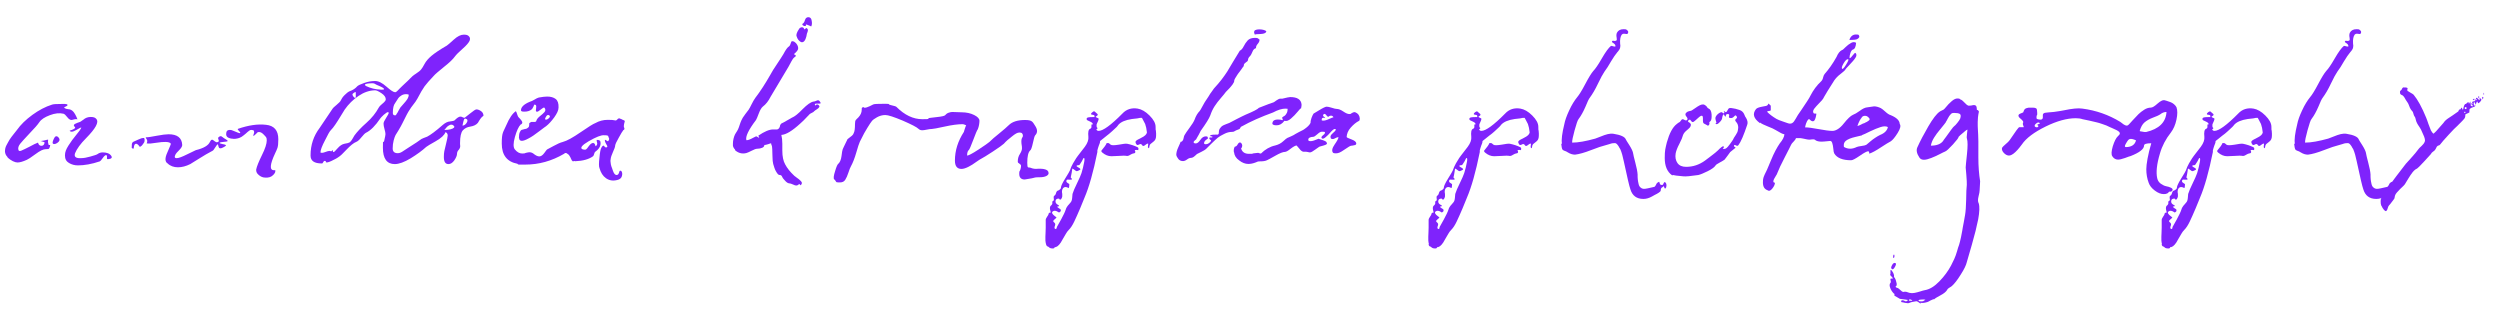
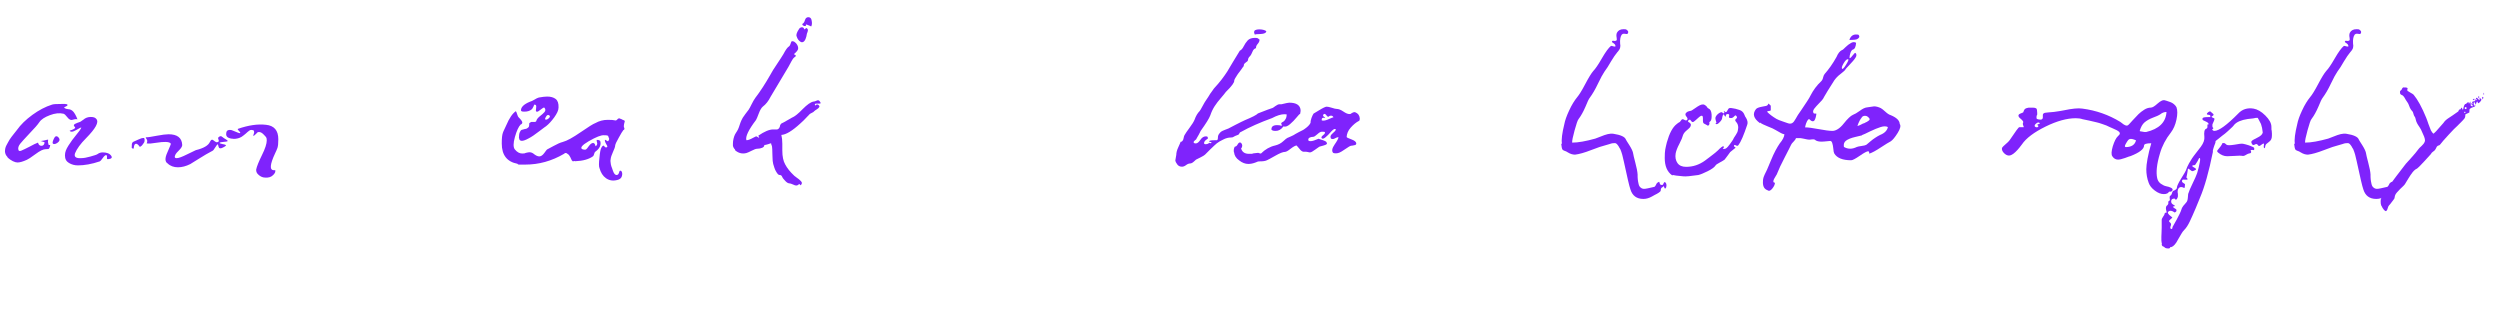
<svg xmlns="http://www.w3.org/2000/svg" id="Ebene_1" data-name="Ebene 1" version="1.1" viewBox="0 0 1558.5 197">
  <defs>
    <style> .cls-1 { fill: #7f23fc; stroke-width: 0px; } </style>
  </defs>
  <path class="cls-1" d="M4.6,97.8c-.9-.9-1.4-2-1.5-3.3,0-1.3.2-2.6.9-3.9.7-1.4,1.4-2.5,2-3.6.7-1,1.5-2.2,2.6-3.5,1.1-1.3,1.7-2.1,1.9-2.4,2.4-3.4,5.6-6.5,9.7-9.5,4-2.9,8.1-5.1,12.3-6.4.8-.3,2.9-.4,6.2-.4s1,0,1.4,0c.4,0,.7,0,1.1.1.4,0,.6.1.8.3.1.1.2.3,0,.5,0,.2-.4.4-.8.6-.4.2-.7.4-1,.5-.2.1-.3.3,0,.5.7.5,1.5.7,2.5.8,1,0,2,.5,2.8,1.3.8.8,1.8,2.4,2.8,5-.5-.2-1.1-.2-2,0-.8.2-1.4.4-1.7.4-.9,0-1.8-.6-2.7-1.8-.9-1.2-1.7-1.9-2.3-2.1-2.5-.6-5.4-.3-8.5.9-3.2,1.2-5.4,2.6-6.6,4.4-1,1.5-3.1,3.9-6.2,7.1-3.1,3.3-5,5.4-5.7,6.3-1.1,1.4-1.5,2.7-1.1,3.9.2.7.8.8,1.8.4,1.2-.5,2.9-1.3,5.2-2.5,2.2-1.2,4-2.1,5.2-2.5.3,1.3,1,2,2.1,2s1.9-.7,2-2.2c0,0-.8-.4-2.5-.8-.2,0-.3,0-.2,0s.2,0,.5,0c1.5-.2,2.8-.5,3.9-.8.3,0,.4-.1.5,0,0,0,0,.2,0,.4-.2.8,0,1.8.3,2.8,0,0,.1.1.4.1.5,0,.7,0,.6.1-.2,1.4-.6,2.2-1.1,2.4-.5,0-1.1.1-1.8.1-1.4,0-3.5,1-6.3,3.1-2.8,2.1-4.6,3.2-5.3,3.5-2.4,1.1-4.4,1.7-5.9,1.7s-4.1-1.1-6.2-3.2ZM32.8,89c0-.7.4-2,1.4-3.6.7-.7,1.4-.6,2.1.1.7.7,1,1.5.7,2.2-.2.5-.6.9-1.3,1.4-.7.5-1.3.7-1.9.7s-1-.3-1-.8ZM48.6,103.1c-2.1,0-3.9-.5-5.6-1.5-1.7-1-2.5-2.5-2.5-4.7s.7-3.8,2.2-6.2c1.5-2.3,3.1-4.6,4.9-6.7,1.8-2.1,2.8-3.6,3.1-4.5-.4,0-1.3.4-2.7,1.3-1.4.8-2.5,1.3-3.2,1.3s-1.2-.2-1.4-.7h.3c.3-.2.5-.3.7-.3.2,0,.5-.1.8-.3.4-.1.7-.3.8-.4.2,0,.4-.2.6-.4.2-.2.3-.3.3-.4,0,0-.1-.2-.2-.4-.7-.7-.8-1.1-.5-1.5s1-.7,2.2-1.2c.3,0,.5-.2.6-.2.1,0,.3-.1.6-.2.2,0,.4-.2.6-.3.2,0,.4-.2.6-.4.2-.1.4-.3.6-.4.2-.1.4-.3.6-.4,1.2-1.1,2.8-1.7,4.6-1.7s2.8.4,3.5,1.3c1.7,2-.5,5.9-6.4,11.9-3.5,3.5-5.8,6.7-6.9,9.4-.7,2.1.3,3.1,3.1,3.1s3.9-.4,6.4-1c2.5-.7,4.1-1.2,4.6-1.6.9-.7,2-1,3.2-1,2.5,0,4.3.7,5.3,2.2.7,1.1.1,1.8-1.8,2h-.4c-.3,0-.4,0-.5-.3,0-.2,0-.5,0-.8,0-.4,0-.7,0-.8,0-.4-.3-.6-.6-.6-.5,0-1.2.6-2.1,1.9-.9,1.3-1.5,1.9-1.8,2-5,1.7-9.6,2.5-13.7,2.5ZM82.2,91.5c-.2-1.9.2-2.9,1.1-3.2.5-.2,1.4-.6,2.9-1.3,1.5-.7,2.5-1,3.1-1s.7.2.8.6c0,.6.1,1,0,1.4,0,.4-.2.8-.6,1.3-.3.5-.6.8-.8,1.1-.2.3-.5.6-.9.8l-.6.4c-.9-1.3-1.7-2-2.4-2s-1.3.8-1.4,2.5c0,.7-.4.8-1,.3-.3-.3-.4-.6-.4-1ZM91,85.6c1.4,0,3.7-.4,6.9-1,3.2-.6,5.6-.9,7.2-.9,5.4,0,8.3,2.2,8.5,6.7,0,.8-.6,1.9-1.9,3.2-1.3,1.3-2,2.1-2.2,2.5-.9,1.7-.7,2.5.6,2.5s3.4-.8,6.8-2.5c3.4-1.7,5.2-2.5,5.2-2.5,4.9-1.2,7.8-2.9,8.8-5.2.4-.8.8-1.3,1.3-1.3s.7.3,1.4.8c.7.5,1.2.8,1.5.8s.7-.1,1.1-.4c.3-.2.3-.6,0-1.3-.3-.7-.3-1.1-.1-1.3.6-.6,1-.8,1.4-.8s.6,0,.8.3c.3.2.7.4,1.1.8.5.3.9.6,1.3.8,1.6.9,1.6,1.4.1,1.5-2.4.2-3.7.4-3.9.7,0,.2,0,.3.6.5.5.1,1,.3,1.5.4.6,0,1,.2,1.5.4.4.1.5.4.1.7s-1.1.8-2.3,1.3c-.6.2-1,.2-1.3.1-.3,0-.5-.3-.6-.6-.1-.3-.2-.6-.3-.8,0-.3-.1-.5-.2-.8,0-.2-.2-.3-.3-.2-.3.2-.8.9-1.5,2-.7,1.2-1.2,1.8-1.6,2-2.7,1.4-5.4,3-8.1,4.7-2.7,1.7-4.6,2.9-5.8,3.6-2.6,1.3-5.2,2-7.7,2s-4.8-.8-6.4-2.4c-1.7-1-1.8-3.3-.2-6.8,1.5-3.5,2.3-5.3,2.2-5.5-.4-.7-1.5-1.1-3.4-1.1s-2.7.1-4.8.4c-2.1.3-3.6.5-4.6.6-1,0-1.8,0-2.3-.1.7-1.1.5-2.3-.6-3.5ZM145.5,86.5c-1.4,0-2.5-.3-3.4-.8-.8-.5-1.2-1.3-1.1-2.3,0-1.6.8-2.4,2.1-2.4s1.5.2,2.5.6c1,.4,1.9.8,2.7,1.1.7.3,1.2.4,1.4.2s0-.5-.3-.8c-.4-.4-.7-.7-1-1.1-.3-.4-.3-.6,0-.7,6.4-2.2,12.2-3.1,17.4-2.5,5.1.5,7.7,3.5,7.7,9s-.7,5.8-2,8.8c-3.3,7-3.5,10.5-.8,10.5s.6,0,.8-.1c.4.9,0,2-1.3,3.2-1.2,1.2-2.9,1.7-5,1.5-1.4,0-2.7-.6-3.9-1.6-1.2-1-1.7-2.1-1.6-3.4.4-2,1.6-4.9,3.6-9,2-4,3-7.1,3-9.2s-.6-2.1-1.7-3.4c-1.1-1.2-2.1-1.8-3.1-1.8s-.8.1-1.1.4c-1.4,1.4-2.2,2.1-2.4,2.1s0-.2,0-.6c0-.4.2-.8.4-1.3.1-.5,0-.9-.1-1.3-.2-.4-.7-.6-1.5-.6s-1.1.2-1.6.6c-.5.4-1.2.9-2,1.7-.8.7-1.7,1.4-2.6,2-1.3.8-3,1.3-5.2,1.3Z" />
-   <path class="cls-1" d="M193.6,96.8c0-6.4,1.9-12.1,5.7-17.1l7.8-11.6c.4-.7,1.3-1.6,2.7-2.7,1.4-1.2,2.4-2.1,2.7-2.9.4-.9,1.1-2,2.3-3.2,1.2-1.2,2.2-2,3.1-2.4,2.1-.7,3.7-1.8,4.9-3.2.7-.6,2.1-1.2,4.3-2,2.2-.8,4.5-1.2,6.7-1.2s4.5,1.2,7.1,3.5c2.6,2.3,4.4,3.5,5.4,3.5s1.7-1.3,4.6-4c2.9-2.7,4.5-4.2,4.9-4.7.7-.8,1.8-1.8,3.4-2.8,1.6-1,2.8-2,3.4-2.8.5-.6,1.2-1.7,2.1-3.4.9-1.7,2.4-3.4,4.3-5,1.9-1.6,5.1-3.8,9.6-6.4.6-.4,2-1.6,4.3-3.7,2.3-2.1,4.4-3.1,6.2-3.1s2.5.3,3.2,1c.7.7.9,1.5.5,2.7-.5,1.2-1.9,2.9-4.3,5-2.4,2.1-4.1,3.8-4.9,4.9-1.2,1.7-3.5,3.9-6.8,6.5-3.3,2.7-5.5,4.5-6.5,5.7-2.5,2.6-4.4,4.8-5.6,6.4-1.2,1.7-2.7,4.2-4.5,7.7-.3.7-1.6,2.6-3.9,5.5-1,1.4-2.3,3.5-3.7,6.4-1.4,2.9-2.4,4.7-2.7,5.3-.3.6-.8,1.4-1.5,2.6-.7,1.2-1.3,2.1-1.8,2.9-.4.7-.8,1.9-1.2,3.4-.4,1.5-.6,3.2-.6,5s1,2.9,3.1,2.9,3.1-1.2,7.1-3.7c4-2.5,6.2-4,6.8-4.5s1.3-.9,2.4-1.3c1.1-.4,1.8-.7,2.1-.8,2.1-1.1,5.4-3.5,9.7-7.3,1.5-1.3,3-2.1,4.6-2.2,1.6-.2,2.5-.4,2.7-.6,1.6-1.6,2.8-2.4,3.6-2.4s.9.1,1.5.4c.6.3,1,.4,1.3.3,0,0,1.2-.9,3.3-2.6,2.1-1.7,3.4-2.6,4-2.6.9,0,1.9.4,2.9,1.1,1,.7,1.5,1.7,1.5,2.9-.5.3-.9.7-1.3,1.1-.4.5-.8,1-1.3,1.8-.4.7-.7,1.2-.9,1.5-1,1.2-2.6,2-4.6,2.3-2.1.3-3.6,1.1-4.8,2.4-1.1,1.3-1.7,3.9-1.7,7.8v.7c0,.4.1.8.1,1.3,0,.8-.3,1.6-1,2.4-.7.7-1,1.6-1,2.5s-.6,2.4-1.7,4c-1.1,1.5-2.3,2.3-3.6,2.3-2,0-2.9-1.5-2.9-4.5s.4-4.1,1.2-7.4c.8-3.2,1.2-5.2,1.2-5.9,0-1.1-.5-1.8-1.4-2.1-.7,1.9-2.7,3.7-6,5.6-3.4,1.9-5.4,3.1-6,3.6-2.5,2.3-5.8,4.7-9.7,7.1-4,2.4-7.3,3.6-9.9,3.6-4.9,0-7.4-3.4-7.4-10.2s.3-1.9.8-4.3c.6-2.4.8-3.8.8-4.2,0-.7-.2-1.7-.6-3.1-.4-1.4-.6-2.5-.6-3.4s.5-1.8,1.6-3.6c1.1-1.7,1.6-2.7,1.6-2.9,0-.5-.1-.7-.4-.7-.6,0-1.4.6-2.7,1.7-1.2,1.1-1.9,1.9-2.1,2.2-3.1,4.6-6.1,7.6-9,9-.6.3-1.5,1.2-2.8,2.8-1.3,1.6-2.3,2.5-3.1,2.8-1.8.7-3.8,2.4-6.1,4.8-2.3,2.5-4,4.1-5.2,4.8-.9.7-2.4,1.4-4.4,2.4-2,.9-3.1,1.1-3.4.6,0,0,0-.2.1-.3-.2-.3-.4-.4-.7-.4-.5,0-.8.3-1,.8-.2.5-.5.8-.8.8-4.8,0-7.1-1.6-7.1-4.9ZM199.8,95.1c.7.3,1.6.2,2.9-.3,1.3-.5,2.1-.7,2.6-.7s.4,0,.6.1c.2,0,.4.1.6.1s.3-.1.4-.3c0-.2.2-.4.3-.4.2,0,.3.2.3.6,0,.4.2.6.5.6s1.1-.8,2.5-2.4c1.4-1.6,2.8-2.5,4.3-2.8,1.5-.2,2.5-.5,3.1-.8.6-.4,1.2-1.1,1.8-2.2.6-1.1,1-1.8,1.3-2.2,1.6-2.2,4.1-4.9,7.4-7.8,3.4-3,5.9-6.2,7.7-9.5.3-.6.9-1.3,1.9-2.1s1.6-1.4,1.9-1.8c.4-.4.6-.8.6-1.3,0-1.3-.9-2.6-2.7-3.8-1.8-1.2-3.1-1.8-3.9-1.8-3.5,0-7,1.2-10.4,3.5-3.4,2.3-6.3,5.2-8.6,8.5-.3.4-1.1,1.7-2.4,3.9-1.3,2.2-2.5,4-3.5,5.5-1,1.5-2,2.7-2.8,3.5s-1.8,2.7-3.6,6.3c-1.9,3.6-2.8,6.1-2.8,7.4ZM219.7,58.7c0,.5.2,1,.6,1.5.4.5.7.8,1.1.8s.4-.3.4-.8v-2.8c-.5,0-.9.2-1.4.6-.5.4-.7.7-.7.8ZM227.5,52.9c0,.2.2.5.8.8,2.7,1.3,5.8,2.1,9.4,2.2,1,0,1.6,0,1.7-.3,0-.3-.2-.6-.9-1-.7-.4-1.5-.8-2.5-1.2s-1.6-.7-1.9-.9c-.6-.4-1.1-.6-1.7-.6-2.9,0-4.5.3-4.9.8ZM244.9,70.4c0,1,.4,1.5,1.3,1.5s.6-.3,1-.8.9-1.3,1.3-2.2c.5-.9.8-1.5,1.1-1.9.4-.5,1.1-1.3,2.1-2.4,1-1.1,1.8-2.1,2.3-2.9.5-.8.8-1.7.8-2.7-.4-.2-.9-.3-1.7-.3-1.1,0-2.1.3-3,.9-.9.6-1.5,1.1-1.8,1.6-.3.5-1,1.5-2,3.1-.9,1.1-1.4,3.1-1.4,6ZM282.8,78.3c-.4-.4-.8-.6-1.4-.6s-.8.1-1.3.4c-.5.2-.8.5-1.1.7s-.6.6-1.1,1.2c-.5.6-.8.9-.9,1,3,0,5-.5,6-1.4.4-.5.3-.9-.3-1.3ZM290.9,74.3c-.5-.3-.7-.4-.8-.4-.4,0-.7.2-.8.6-.2.4-.4,1.1-.6,2-.2.9-.3,1.5-.4,1.8,1,0,1.9-.6,2.6-1.7.7-1.1.7-1.9,0-2.4Z" />
  <path class="cls-1" d="M322.6,102.1c-6.5-1.2-9.8-5.4-9.8-12.6s.9-6.9,2.8-11.4c1.9-4.5,3.9-7.4,6-8.8,0,0,.2.3.4.8.2.5.4,1.1.6,1.7.2.6.4,1,.6,1.2,1.6,1.6,2.4,2.7,2.4,3.3s-.3,1.1-1,1.3c-1.3,1.3-2.5,3.9-3.6,7.8-1.1,3.9-1.1,6.5,0,7.8,1.4,1.7,2.9,2.5,4.6,2.5s1.2-.1,2.2-.4c1-.2,1.7-.4,2.2-.4,1.1,0,2.1.4,3.1,1.3,1.1.8,2.1,1.3,3.1,1.3s2.1-.7,3.1-2.1c1-1.4,1.6-2.1,1.7-2.2.6-.3,1.9-1,4.1-2.2,2.2-1.2,4.1-2.1,5.7-2.5,2.7-.7,6.4-2.8,11.2-6.1,4.8-3.3,7.8-5.2,9.2-5.7,2.3-1.3,4.9-2,7.7-2s3.1.1,4.9.4c.3,0,.7-.2,1.1-.7s.9-.7,1.3-.6c.2,0,.4.2.7.3.3,0,.6.2.9.4.3.1.6.3.9.4.3,0,.5.2.6.3.1.1.2.3.2.4-.4,1.3-.6,2.3-.6,2.9s0,.7.3,1.3c.2.6,0,1.1-.6,1.3-.6.7-1.5,2.3-2.9,4.8-1.4,2.4-2.1,4-2.2,4.8,0,.9-.6,2.3-1.4,4.1-.8,1.8-1.3,3.2-1.4,4.3-.2.7-.2,1.6,0,2.5.1.9.2,1.4.3,1.6,0,.2.2.7.5,1.5.3.8.5,1.5.7,2,.6,1.6,1.3,2.4,2.2,2.4s1.3-.7,1.7-2c0-.5.3-.7.7-.7s.8.4,1,1.2c.2.8.1,1.7-.3,2.7-.5,1-1.4,1.6-2.7,1.9-2.7.7-5,.3-7-1.1-2-1.4-3.3-3.5-4.1-6.4-.4-.9-.4-3.1,0-6.4.3-3.4.7-5.4,1.2-6.2.5-1,1-1.4,1.5-1.3,0,0,.2.1.4.4.1.3.3.5.5.6.9.2,1.4,0,1.3-.6,0-.3-.3-.7-.7-1.4-.7-1.2-.9-2.1-.8-2.5,0-.2.2-.2.5,0,.3.2.7.4,1,.6.3.2.5.2.6,0,.6-.7.7-1.4.4-1.9-.3-.5-.4-.9-.4-1.1s-.3-.4-.9-.5c-.6,0-.9-.1-1-.1h-.6c-1.9-.2-5.1,1.1-9.8,3.8-4.1,2.4-5.4,4.1-3.9,4.9,1.2.4,2,.4,2.4.1.4-.3.9-.9,1.5-1.8.7-.9,1.2-1.5,1.7-1.8.7-.4,1.2-.5,1.5-.3.4.1.6.4.8.8.1.4.3.7.3.9,0,.2.2.3.3.2.7-.7,1-1.4.7-2.3-.3-.9-.3-1.4-.1-1.6,1.4,0,2.1.4,2.2,1.1.5,2.3-.6,4.4-3.1,6.2-.4.3-.7.8-.8,1.5-.2.7-.4,1.2-.7,1.4-2.6,1.9-6.3,2.9-11.1,3.1-.6-.2-.9-.2-1.1,0s-.4.1-.6-.1c-.2-.3-.4-.4-.4-.4s-.2-.3-.4-.8c-.2-.5-.4-.9-.5-1.1-.5-.8-.8-1.4-1-1.6-.2-.2-.6-.5-1.2-.9-.6-.4-1.2-.3-1.8.3-7.7,4.5-15.7,6.7-24.1,6.7s-2.5,0-4.8-.3ZM323.5,85.9c0-1.6.2-2.8.6-3.6.4-.8.7-1.2,1-1.3.2,0,1-.3,2.2-.6.7,0,1.2-.3,1.6-.6.4-.3.7-.6.8-.8,0-.2.2-.6.2-1,0-.4,0-.7,0-.8,0-.4.3-.7.6-.8.3-.2.5-.3.7-.4.2,0,.6,0,1.1,0h.7c.8.1,1.3-.2,1.4-.8.2-.8.9-1.7,2.1-2.7,1.2-.9,2.2-1.8,2.9-2.6.7-.8.8-1.7.1-2.6-.2-.4-.6-.3-1.3.2-.7.5-1.4,1-2.2,1.6-.7.6-1.3.7-1.7.4-.3-.3-.3-.9-.1-1.9.2-1,.1-1.7-.1-2-.3-.3-.6-.4-.8-.4s-.4.2-.5.6c-.1.4-.3.8-.6,1.3-.2.5-.5.9-.9,1.2-1,.8-2.5,1.3-4.3,1.3s-1.8-.2-2.2-.6c-.2-2.1,1.7-4,5.6-5.6.7-.2,1.7-.6,2.8-1.3,1.1-.7,2-1.1,2.7-1.3,2.2-.4,4-.6,5.2-.6,2.2,0,4,.5,5.3,1.5,1.3,1,1.9,2.8,1.8,5.3,0,1.8-1,3.8-2.7,6.2-1.7,2.3-3.4,4.2-5.1,5.5,0,0-1.5,1-4.2,3.1-2.7,2.1-4.9,3.6-6.7,4.5-1.8,1-3.2,1.5-4.2,1.5s-1.7-.6-1.7-1.8ZM339.9,73.6c-.2.6,0,.9.3,1,.8,0,1.6-.4,2.4-1.4.4-.7.2-1.1-.4-1.4-.7-.4-1.4,0-2,1.3,0,0-.2.2-.2.3,0,0,0,.2,0,.3Z" />
  <path class="cls-1" d="M458.2,93.2c-.7-.7-1.2-1.6-1.3-2.5,0-.9,0-1.8.1-2.7.3-2.1.9-3.9,1.8-5.2.5-.7.9-1.4,1.3-2.2.4-.8.7-1.8,1.1-3,.4-1.2.7-2,1-2.6.4-.9,1.1-2.2,2.3-3.7,1.2-1.5,1.9-2.5,2.2-2.9.5-.7,1.1-1.9,1.9-3.5.8-1.6,1.5-2.8,2.2-3.8,3-3.9,6.2-8.8,9.5-14.6.8-1.6,2.2-3.8,4.1-6.6,1.9-2.8,3.2-4.9,4-6.2,1.4-2.7,2.6-4.3,3.5-4.8.4-.3.7-.8.9-1.5.2-.7.4-1.2.6-1.5.1-.3.7-.3,1.6,0,.8.5,1.5,1.2,2,2.1.5.9.7,1.8.5,2.7-.3.8-1,1.7-2.2,2.7-.3.3-.4.4-.2.5.1,0,.3.1.6.3.3.1.4.4.4.6,0,.3-.3.6-.7.8-.4.3-.6.5-.7.6-.7.8-1.7,2.7-3.2,5.5l-11.1,18.6c-1.3,2.6-2.9,4.7-4.9,6.2-.8.7-1.7,2.1-2.5,4.3-.8,2.2-1.4,3.5-1.7,4-4.7,6.2-6.7,10.4-6,12.6.6,0,1.2-.1,1.9-.4.7-.3,1.5-.6,2.3-1.1.8-.4,1.4-.7,1.8-.9.2,0,.5,0,1,.4.5.4.8.5,1,.3l-.6-1.1c3.8-2.6,6.9-3.9,9.2-3.9h.7c.8,0,1.4,0,1.8,0,.3,0,.7-.2,1-.5.3-.3.6-.7.8-1.4,0-.5.2-.9.4-1.2.2-.3.4-.5.5-.6.1,0,.4-.2.8-.4.4-.2.7-.3.8-.4l4.9-2.8c1.8-.7,4-2.5,6.8-5.4,2.8-2.8,5-4.4,6.8-4.7.4,0,.9-.1,1.5-.4.6-.3,1-.4,1.3-.4.5,0,1,.5,1.5,1.4.2.5,0,.7-.6.7s-.5,0-1,0c-.5,0-.9,0-1,0-1,0-1.2.4-.6,1.1,0,.2.2.1.3-.1l.2-.2.2-.2c.5-.2.9,0,1.3.3.4.4.6.7.5,1.1-.2.5-.7,1-1.5,1.5-.8.5-1.4.9-1.7,1.2-.3.4-.7.7-1.4,1-.7.3-1.1.6-1.4.8-3.1,3.3-5,5.2-5.9,5.9-5,4.6-9,7-11.8,7.1.4,1.6.6,3.4.6,5.5v4.2c0,3.7.6,6.6,1.8,8.7,1.2,2.3,3.1,4.7,5.7,7.1.3.3.7.6,1.3,1,.6.4,1.1.8,1.5,1.1.4.3.8.7,1.3,1.2.4.5.6.8.6,1.1s-.1.7-.4,1.1l-.6.4c0,0-.1,0-.1-.3,0-.3-.2-.4-.4-.4-.3,0-.7.2-1.1.6-.6.4-1.5.3-2.7-.3-1.3-.6-2.1-.8-2.5-.8-.8,0-1.8-.6-2.8-1.8-.7-.7-1.4-1.5-1.8-2.5-.3-.6-.7-.9-1.3-.9-.6,0-1.1-.3-1.3-.6-.9-1.1-1.7-2.5-2.2-4.1-.6-1.6-.9-3-1-4.1,0-1.2-.2-2.7-.2-4.7,0-2-.1-3.3-.2-4.1,0-.5-.2-.9-.4-1.2-.1-.3-.2-.7-.2-1-.3,0-.9.3-1.9.6-1,.3-1.8.5-2.3.5,0,.7-.4,1.3-1.3,1.7-1,.4-1.9.6-2.9.6s-2.1.4-3.6,1.2c-1.6.8-2.7,1.3-3.4,1.5-2.7.7-5,0-7-1.7ZM496.6,22.6c-.4-1,.2-2.6,1.7-4.8.4-.5.9-.7,1.5-.8.7,0,1.1.2,1.4.8.2.5.4.6.5.5.1-.1.3-.3.6-.6.2-.2.4-.3.5-.2.9.5,1.1,1.3.6,2.5-.3.5-.5,1.4-.7,2.7-.3,1.2-.7,2.2-1.3,2.9-.6.7-1.3.9-2.1.6-1.3-.7-2.2-1.9-2.7-3.6ZM501.8,16.2h-.6c-.4-.2-.7-.4-.9-.6-.2-.2-.2-.5,0-.8.7-.3,1.1-1,1.5-2.2.3-1.2,1-1.8,2-1.9,1.2,0,2,.6,2.2,2.2.3,1.5.2,2.7-.3,3.6,0,0-.3-.2-.6-.3-.3-.1-.7-.3-1.2-.5-.5-.2-.8-.3-1.1-.4-.3,0-.4,0-.4,0,.2.6,0,.9-.7,1Z" />
-   <path class="cls-1" d="M520,111.9c-.5-.7-.3-2.4.6-5.2.8-2.8,1.5-4.3,2-4.6,1-.9,1.7-2.5,2-4.8.3-2.3.5-3.7.7-4.1,0-.2.4-.8.8-1.8.5-1,.9-1.9,1.4-2.9.5-.9.7-1.5.8-1.7,0,0,.4-.4,1-.8.6-.4,1.2-.9,1.8-1.4.6-.5.9-1,1.1-1.6.6-1.1.8-3,.8-5.7s.7-2.6,2.1-4.1,2.1-3.1,2.1-4.8.1-.9.4-1.3c.2-.4.5-.5.8-.2.6.7,2.6,0,6-1.8.6-.3,2.9-.4,7.1-.4s1.5.3,3.8.8c2.2.5,3.5.9,3.6,1.2,5,5,10.4,7.6,16,7.6s3.2-.2,4.1-.7c.3,0,1.9-.3,4.9-.6,3-.3,4.7-.7,5.2-1.1.6-.7,1.3-1.3,2.2-1.6.9-.3,1.7-.5,2.3-.5s1.6,0,2.9.1c1.3,0,2.3.1,2.9.1,3.1,0,5.7.6,7.9,1.7,2.2,1.1,3.3,2.3,3.3,3.6s-.3,3.5-1,5.2c-.6.8-1.5,3.1-2.9,6.8-1.4,3.7-2.3,5.8-2.7,6.2-.7.5-1.1,1.6-1.1,3.5.8,0,3.2-1.2,7-3.7,3.8-2.5,6.1-4.1,6.9-4.8,1.3-1.3,3.3-3.1,6.1-5.3,2.8-2.2,4.7-4,6-5.2,2.1-2.1,5.5-3.2,10.1-3.2s4.7,1.2,6.3,3.6c1.6,2.4,1.6,4.4,0,6-.4.5-.8,2.1-1.4,4.8-.6,2.7-1.1,4.2-1.7,4.6-1.2,1.1-1.8,3.7-1.8,7.7s.7,2.5,2.1,3.1c1.4.6,2.9.8,4.6.6,1.6-.1,3.1,0,4.5.4,1.4.4,2.1,1.2,2.1,2.4s-1.8,2.5-5.5,2.5-2.5.2-5.2.7c-2.7.5-4.1.7-4.2.7-2.2,0-3.4-1.2-3.4-3.5s.3-1.2.8-3c.5-1.8.4-2.8-.2-2.9,0,0-.2-.2-.4-.4-.2-.2-.4-.3-.5-.4-.1,0-.3-.1-.4-.3,0-.1-.2-.3-.2-.4,0-.1,0-.3,0-.5,0-1.6.4-3.1,1.3-4.5s1.3-2.6,1.3-3.5,0-1.1-.3-2.9c-.2-1.9,0-3,.3-3.5.4-.7.6-1.2.6-1.3,0-1.5-.7-2.2-2.1-2.2s-2.7.8-4.8,2.5c-2.1,1.6-3.8,3.1-5,4.5-.9.8-3.2,2.5-6.9,4.9-3.7,2.4-6.1,3.9-7.3,4.5-.5.2-1.5.9-3.1,2-1.6,1.2-3.2,2.2-4.8,3-1.6.8-3.1,1.3-4.3,1.3-2.7,0-4.1-1.7-4.1-5.2,0-6.3,1.9-12.2,5.6-17.9,0-.3.3-.9.6-2,.3-1,.6-1.7.8-2.1-1.1-.5-1.8-.7-2.1-.7-3,0-6.8.5-11.3,1.5-4.6,1-7.2,1.5-8,1.5s-1.8.1-3.1.4c-1.4.3-2.3.4-2.9.4-.9,0-1.7-.3-2.2-.8-1.1-1.1-4.4-2.8-9.9-5.2-5.5-2.3-9.1-3.5-10.9-3.5s-3.6.5-5.2,1.4c-1.6.9-2.7,1.7-3.2,2.4-.6.7-1.5,2.1-2.8,4.2-1.3,2.1-2,3.3-2,3.4l-2.7,5.3c-.5,1-1.2,3.3-2.2,6.7-1,3.5-2.1,6.3-3.4,8.7-.4.7-.9,1.9-1.5,3.8-.6,1.9-1.3,3.4-2,4.5-.7,1.1-1.8,1.6-3.1,1.6h-1.3c-.2,0-.5,0-.8-.1-.3,0-.4-.2-.4-.2s-.1-.2-.4-.6c-.2-.3-.4-.6-.6-.9Z" />
-   <path class="cls-1" d="M652.1,152.3c-.4-1.5-.5-3.1-.4-4.8,0-1.3.2-3.1.2-5.5,0-2.4,0-4,0-4.8s.3-1.1.8-2c.6-.8.9-1.4,1-1.8,0-.5.3-.7.6-.8.3,0,.5,0,.6-.1.1,0,.2-.3,0-.6-.5-1.7-.5-2.8,0-3.5.9-.7,1.3-1.4,1.1-2,0-.6,0-.9.4-1.1.4-.1.6-.4.6-.9s0-.5-.1-.8c0-.4-.1-.7,0-1,0-.3.2-.5.5-.7.4-.2.6-.6.8-1.1.1-.6.3-.9.4-1.1.2-.5.4-.7.7-.8.3,0,.5-.2.7-.3.9-.5,1.4-1,1.4-1.7,0-.9.9-2.8,2.7-5.7,1.8-2.9,2.8-4.6,2.9-5,.5-1.5,1.1-2.9,1.9-4.3.8-1.4,1.5-2.5,2-3.3.6-.8,1.4-2,2.7-3.6,1.2-1.6,2.1-2.8,2.7-3.5,1.7-2.3,2.4-4.4,2.2-6.2-.3-2.9,0-4.6,1.1-5,.7-.3.9-.8.8-1.7,0-.4,0-.7,0-.8,0-.2.2-.3.4-.2.1,0,.3,0,.4,0,0,0,0-.2,0-.5-.2-.5-.7-.9-1.4-1.2-.7-.3-1.4-.6-1.9-.9-.5-.3-.6-.7-.4-1.3.2-.5,1.4-.7,3.5-.7s1,0,1.2-.2c.2-.1.3-.4,0-.8,0-.2-.4-.3-.8-.4-.4,0-.7-.2-1-.2-.2,0-.3-.2-.2-.5,0-.3.4-.6,1-1.1s1-.5,1.3-.2l1.7,1.5c.2.3.2.5,0,.8-.2.2-.5.4-.8.6-.3.1-.4.3-.3.4.2.2.5.4,1,.6.5.2.7.3.8.5,0,.1,0,.6-.3,1.3-.7,1.5-1,2.3-1,2.4,0,1,0,1.6.3,1.8.4.3.4.6,0,.8-.4.3-.5.5-.3.7.3.4.7.6,1.3.6,2.7,0,7.7-3.6,14.8-10.8,2.5-2.7,5.7-3.7,9.5-3.1,2.4.4,4.9,1.8,7.4,4.3,2.5,2.5,3.8,4.8,3.8,7.1s0,1.3.2,2.5c.1,1.2.2,2.3.1,3.2,0,.9-.2,1.6-.5,2.2-.3.6-.8,1.1-1.5,1.6-.7.5-1.2.9-1.5,1.2s-.5.7-.6,1.1c0,.5-.2.8-.2,1.1,0,.3-.1.4-.2.4s-.3-.2-.6-.6c0-.2,0-.6.1-1.3.2-.7.1-1-.1-1-.3,0-.7.1-1.4.7-.7.6-1.1.8-1.4.8s-.6-.1-.7-.4c-.4-.6-.7-.8-1-.8s-.6,0-1,.3c-.4.2-.7.3-1,.3-.4,0-.7-.4-1-1-.3-.6-.3-1-.1-1.3.2-.5,1.4-1.2,3.5-2.2,2.1-1,3.3-2.1,3.5-3.3-.2-2.1-.6-3.9-1.1-5.3l-1.3-2.5-.7-1.3h-1.3c-.4.2-2.1.4-5,.7-4,.6-6.8,1.8-8.4,3.6,0,0-.3.5-1,1.3-.8.7-1.8,1.7-2.9,2.7-1.2,1.1-2.2,1.9-3.1,2.6-.2.2-.8.7-2,1.6-1.1.9-2,1.6-2.5,2,.2.2.1.7-.2,1.5-.3.8-.7,1.7-1,2.8-.4,1.1-.5,1.9-.4,2.5-2.5,12.4-5.2,21.9-8,28.4-.5,1.1-1.4,3.3-2.7,6.6-1.4,3.3-2.6,6-3.7,8.3-1.1,2.3-2.2,4-3.4,5.2-.7.7-1.3,1.5-1.8,2.4s-1.1,1.8-1.7,2.9c-.6,1.1-1.1,1.9-1.5,2.6-1.4,2.1-2.7,3-3.9,2.9,0,.3,0,.5-.2.6-.2.1-.5.2-.9.2-1.2,0-2-.3-2.4-.8-.2-.2-.5-.4-.9-.5-.4-.1-.7-.6-.9-1.3ZM659.7,132.2c-1.4-.9-2.5-1.1-3.4-.4-.9.7-.4,1.7,1.5,3.1.7.5.9.7.8.6,0,0,0,.3-.4.6-.4.3-.9.7-1.5,1.4-.3.3-.1.7.5,1.2.6.5.8,1.1.5,1.9-.5,1.2-.4,1.9.1,2.1.3,0,.5,0,.6,0,.1-.1.3-.4.4-.8,0-.4.2-.7.3-.8.2-.3,1-1.7,2.4-4.3,1.4-2.6,2.4-4.6,2.9-6.2.2-.7.4-1.2.8-1.7.3-.5.7-1,1.2-1.5.5-.5.8-1,1.1-1.3.5-.6.8-1.5.9-2.9.1-1.4.2-2.1.2-2.3.5-1.6,1.4-3.8,2.8-6.6,1.4-2.8,2.3-5,2.8-6.4.7-2.1,1.2-4.5,1.7-7,.3-1.7.2-2.5-.3-2.4l-.3.3c-.5,1.1-1.2,2.4-2.2,3.8-.2.3-.4.4-.8.4-.3,0-.7,0-1,.2-.5.3,0,.7,1.3,1.4,1,.6,1.2,1,.6,1.3-1.2.7-2,1-2.4.7-1.3-1-2.1-1.5-2.2-1.5s-.2.2-.2.5c0,.3-.1,1-.3,2s-.4,2-.6,3c0,0,0,.2.3.4s.3.4.4.5c0,.1,0,.3-.1.5-.2,0-.7,0-1.6,0-.9-.1-1.4,0-1.5.2-.5.7-.3,1.4.6,1.9.9.5,1.2.9,1,1.2,0,.2-.1.6-.1,1.1,0,.6-.2.8-.4.8-.7-.4-1.3-.6-1.8-.6-.8,0-1.5.4-1.9,1.2-.4.8-.5,1.8-.2,3.1,0,.4,0,.8,0,1.4,0,.6-.3,1.1-.5,1.5-.2.5-.5.7-.9.6-.2,0-.3,0-.4-.3,0-.2-.2-.3-.4-.3-1.2,0-1.9.5-2,1.5-.1,1,.4,1.8,1.5,2.4s1,.9-.3,1.1c-.4,0,0,.5,1,1.1.4.2.6.3.7.4.4.3.5.6.4,1,0,.4-.3.7-.6.9-.3.2-.5.3-.7.2ZM692.9,97.4c-2.1,0-3.9-.8-5.6-2.2-.7-.6-.9-1-.6-1.4,1.7-2,2.8-3.5,3.2-4.6.6,0,.9,0,1.1,0,.2,0,.4.2.7.4.3.2.5.4.7.6.7.5,2.4.4,5,0,2.6-.5,4.3-.7,5.2-.6,2.4.5,4.6,1.2,6.4,2.1.6.3.8.7.7,1.1,0,.4-.1.7-.1.8-.7-.2-1.5-.2-2.2,0,.7,1.3.4,2-1,2.1-.3,0-.9.3-1.8.8-.9.6-1.6.8-2.2.7-.9-.2-2.6-.2-5,0-2.4.1-3.9.2-4.7.2Z" />
-   <path class="cls-1" d="M733.3,96.5c0-1.1.3-2.7,1.2-4.6.9-2,1.4-3.1,1.5-3.5.6,0,1-.3,1.3-.8.3-.4.5-1,.6-1.7.1-.7.3-1.2.5-1.6.6-1,1.6-2.6,3.2-4.7,1.6-2.1,2.6-3.8,3.1-5,.8-2.3,1.9-4.1,3.1-5.3.3-.3.9-1.3,1.9-3.2,1-1.8,1.6-2.9,1.8-3.1.4-.5,1-1.4,1.8-2.7.8-1.4,1.6-2.6,2.4-3.6.7-1.1,1.2-1.7,1.4-1.9,1.6-1.7,3.1-3.5,4.5-5.3,1.4-1.9,2.6-3.5,3.4-4.8.8-1.3,2-3.4,3.7-6.2,1.7-2.8,3.1-5.1,4.2-6.9.9-.4,1.7-1.3,2.4-2.7.7-1.4,1.5-2.6,2.5-3.7,1-1.1,2.6-1.6,4.6-1.6s1.8.4,2.8,1.1c0,.8-.3,1.7-1.1,2.6-.8.9-1.2,1.8-1.1,2.7-.9.2-1.7.9-2.2,2.2-.5,1.3-1,2.1-1.3,2.5-.7.7-1.1,1.2-1.3,1.7-.2.7-.3,1.2-.3,1.3,0,.3-.5.7-1.1,1.1-.7.5-1.1.9-1.3,1.3,0,.7-.2,1.3-.6,1.7-.2.2-.4.4-.6.8-.2.3-.7.9-1.3,1.8-.7.8-1.2,1.6-1.7,2.3-.5.7-.9,1.4-1.3,2.1-.4.7-.6,1.2-.6,1.5.2,1-1.5,3.4-5.2,7-.6.8-1.6,2.1-3.1,3.8-1.5,1.7-2.8,3.4-3.9,5.1-1.1,1.7-2,3.6-2.7,5.7-.7,1.9-2.7,5.1-6,9.7-.2.4-.6,1.1-1.1,2.2-.6,1.1-1.1,1.9-1.5,2.6,0,.3-.4.7-1,1.1-.6.5-.8.8-.8,1.1,0,.6.6.8,1.4.8s1.8-.7,2.8-2.2c1-1.5,2.1-2.2,3.4-2.2s1.2.4,1.3,1.3c0,0-.2.3-.6.5-.4.2-.8.6-1.2,1-.4.5-.6.9-.6,1.4s.4.7,1.1.7,1.3-.2,2-.7c.7-.5,1.1-1,1.3-1.5,0-.2-.2-.4-.5-.6-.3-.2-.5-.4-.6-.7,0-.5,0-.7.4-.7s.3,0,.6,0c.3,0,.5,0,.6,0,.2,0,.3-.1.3-.4s-.2-.3-.6-.3-.7-.1-.8-.4c0-.5,1.3-.7,3.5-.7s1.1,0,1.5-.2c.3-.1.4-.4.4-.8,0-1,.1-1.9.6-2.7.5-.7,1-1.3,1.4-1.6.4-.3,1.2-.7,2.5-1.2,1.2-.5,1.9-.7,2.1-.8.6-.3,2.1-1.1,4.6-2.4,2.5-1.3,4.4-2.2,5.7-2.8,4.6-1.9,7.3-3.3,8.1-4.2,5-2,8.1-3.1,9.1-3.4.2,0,.8-.5,1.8-1.2,1-.7,1.8-1.1,2.4-1.1s.3,0,.6,0c.3,0,.5,0,.7,0,2.8-.7,4.4-1,4.9-1,4.4,0,6.8,1.5,7.1,4.6,0,.4,0,1.2-.3,2.4-.3,0-1,.7-2.2,2.2-1.2,1.5-2.6,2.9-4.1,4.2-1.5,1.3-2.8,1.8-4.1,1.4-1.4,1.9-3,2.8-4.8,2.8s-2.1-.3-2.7-.8c0-.9.2-1.6.8-2.1.7-.5,1.5-.7,2.7-.7s2,.1,2.7.4c.2,0,.3-.1.3-.4-.3-.6-.4-1-.4-1.3l.8-.6c.7-.3,1.3-.8,1.8-1.7.6-.8.8-1.9.8-3.1-.3,0-.7-.1-1.4-.1-2.1,0-4.7.8-7.7,2.4-7.4,2.7-14,5.6-19.7,8.8-.3,0-.5.4-.7.8-.2.4-.4.7-.7.8-1.6.6-2.6,1-3.1,1.4-.3.2-.7.3-1.4.3-1.6,0-3.2.4-4.9,1.3-1.7.8-3,1.6-3.9,2.3-.9.7-2.2,2-4.1,3.8-1.8,1.8-2.9,2.9-3.3,3.3s-1.4,1-2.8,1.7c-1.4.7-2.3,1.1-2.8,1.4-.2.2-.5.5-1.1,1-.5.5-1,.8-1.3,1-.4.2-.8.4-1.3.4-.7,0-1.6.3-2.5,1-.9.7-1.8,1-2.5,1-1.2,0-2.2-.4-2.9-1.3-.7-.9-1.2-1.8-1.3-2.6ZM769.2,94.9c-.2-1.4,0-2.6.6-3.5.7,0,1.2-.4,1.7-1.3.5-.9,1-1.3,1.5-1.3s1.2.6,1.4,1.7c0,.9-.2,1.6-.7,2,.6,2.2,2.2,3.4,4.9,3.4s1.5,0,2.8-.3c1.3-.2,2.2-.3,2.7-.3s.5,0,.9.2.8.2,1.1.2c2.6-2.6,5.6-4.3,8.8-5,2-.5,3.6-1.3,5-2.6,1.4-1.3,2.3-2,2.8-2.2.2,0,.9-.4,2.1-.9,1.2-.5,2.1-1,2.8-1.5.5-.3,1.2-.7,2.2-1.2,1-.5,1.7-.9,2.2-1.1.5-.2,1-.6,1.7-1.1.7-.5,1.3-1,1.8-1.5.6-.6,1.1-1.2,1.5-2v-.4c0-.4.1-1.3.6-2.7.5-1.4,1-2.3,1.3-2.7l3.5-2.1c2.4-1.5,4-2.2,4.6-2.2s1.8.2,3.3.7c1.4.5,2.5.7,3,.7,1.1,0,2.5.5,4.1,1.6,1.6,1.1,2.8,1.6,3.8,1.6s.9-.2,1.5-.6c.7-.4,1.2-.6,1.7-.6h.1c.2.1.3.1.4.1,1.7.7,2.6,1.9,2.8,3.8,0,.7-.1,1.3-.4,1.5-2,1-3.7,2.5-5.3,4.3-1.6,1.8-2.4,3.8-2.5,5.8,0,.3,1.1.8,3,1.5,1.9.7,2.9,1.5,3,2.4,0,.6-.2.9-.7,1.1-.5.1-1.1.3-1.9.4-.8,0-1.4.3-1.9.6-.7.4-1.6,1-2.9,1.9-1.3.9-2.3,1.5-3,1.8-.7.3-1.5.5-2.3.5s-1.5-.1-1.8-.4c-.9-1.1-.6-2.8,1-5.1,1.6-2.3,2.4-3.8,2.4-4.6-.6,0-1.2.2-1.9.6-.7.4-1.2.6-1.6.6-.7,0-1.2-.2-1.3-.6-.5-1,0-2,1.2-3s1.9-1.8,2-2.4c-.2-.2-.5-.3-.8-.3s-1.3.6-2.4,1.9c-1.1,1.3-2.2,2.4-3.3,3.3-1.1.9-1.8,1.1-2.3.6-.5-.5-.2-1.1.8-1.9,1-.8,1.4-1.4,1.1-1.9,0-.2-.7-.3-1.7-.3s-1.8.5-3,1.6c-1.2,1.1-2,1.6-2.6,1.6-.8,0-1.6.2-2.2.5-.6.3-.9.8-.8,1.5,0,.5.5.7,1.5.7s2.6-.5,4.9-1.5l1.1.4c.7.2,1.5.4,2.4.8.8.3,1.4.7,1.5,1.1.3.5.3.8,0,1.1-.3.3-1.1.6-2.2.9-1.2.3-1.9.5-2.2.6,0,0-1,.6-2.6,1.8-1.6,1.2-2.7,1.8-3.3,1.8s-.7,0-1.2-.2c-.5-.1-1-.2-1.3-.2-.7,0-1.2,0-1.6,0-.4,0-.8-.2-1.2-.5-.4-.3-.7-.5-.8-.7-.2-.2-.5-.6-1-1.2-.5-.6-1-1.1-1.3-1.5-.7,0-2,.7-3.7,2-1.7,1.4-2.9,2-3.6,2-1.2,0-3.2.8-6,2.4-2.8,1.6-4.5,2.5-5.2,2.8-1,.5-2.5.7-4.3.7s-1.5.3-3.1.8c-1.6.6-3,.8-4.2.8-1.9,0-3.8-.7-5.7-2.2-2-1.4-3-3.1-3.2-5.1ZM781.8,20.4c0-.7.1-1.3.7-1.6.6-.3,1.4-.5,2.4-.5,2,0,3.5.4,4.5,1.1,0,1.1-1.3,1.7-3.5,1.8-2.2,0-3.5.2-3.6.4-.3-.5-.4-.8-.4-1.1ZM825,73.4c-.8,0-1.2.6-1,1.7.2,0,.5.1,1,.1.8,0,2-.3,3.5-1,1.5-.7,2.4-1,2.8-1.1-.4-.7-.9-1-1.5-1s-1.4.3-1.8.8c-.4-.2-.7-.5-1.1-1-.4-.5-.7-.8-1-.9-.7,0-1.1.4-1.1,1.1,0,.3.3.5.6.7.3.2.5.4.6.7,0,0,.1,0,.1.1-.2,0-.4,0-.6-.1-.2,0-.3-.1-.4-.1Z" />
-   <path class="cls-1" d="M890.8,152.3c-.4-1.5-.5-3.1-.4-4.8,0-1.3.2-3.1.2-5.5,0-2.4,0-4,0-4.8s.3-1.1.8-2c.6-.8.9-1.4,1-1.8,0-.5.3-.7.6-.8.3,0,.5,0,.6-.1.1,0,.2-.3,0-.6-.5-1.7-.5-2.8,0-3.5.9-.7,1.3-1.4,1.1-2,0-.6,0-.9.4-1.1.4-.1.6-.4.6-.9s0-.5-.1-.8c0-.4-.1-.7,0-1,0-.3.2-.5.5-.7.4-.2.6-.6.8-1.1.1-.6.3-.9.4-1.1.2-.5.4-.7.7-.8.3,0,.5-.2.7-.3.9-.5,1.4-1,1.4-1.7,0-.9.9-2.8,2.7-5.7,1.8-2.9,2.8-4.6,2.9-5,.5-1.5,1.1-2.9,1.9-4.3.8-1.4,1.5-2.5,2-3.3.6-.8,1.4-2,2.7-3.6,1.2-1.6,2.1-2.8,2.7-3.5,1.7-2.3,2.4-4.4,2.2-6.2-.3-2.9,0-4.6,1.1-5,.7-.3.9-.8.8-1.7,0-.4,0-.7,0-.8,0-.2.2-.3.3-.2.1,0,.3,0,.4,0,0,0,0-.2,0-.5-.2-.5-.7-.9-1.4-1.2-.7-.3-1.4-.6-1.9-.9-.5-.3-.6-.7-.4-1.3.2-.5,1.4-.7,3.5-.7s1,0,1.2-.2c.2-.1.3-.4,0-.8,0-.2-.3-.3-.8-.4-.4,0-.7-.2-1-.2-.2,0-.3-.2-.2-.5,0-.3.4-.6,1-1.1.6-.4,1-.5,1.3-.2l1.7,1.5c.2.3.2.5,0,.8-.2.2-.5.4-.8.6-.3.1-.4.3-.3.4.2.2.5.4,1,.6.5.2.7.3.8.5,0,.1,0,.6-.3,1.3-.7,1.5-1,2.3-1,2.4,0,1,0,1.6.3,1.8.4.3.4.6,0,.8-.4.3-.5.5-.3.7.3.4.7.6,1.3.6,2.7,0,7.7-3.6,14.8-10.8,2.5-2.7,5.7-3.7,9.5-3.1,2.4.4,4.9,1.8,7.4,4.3,2.5,2.5,3.8,4.8,3.8,7.1s0,1.3.2,2.5c.1,1.2.2,2.3.1,3.2,0,.9-.2,1.6-.5,2.2-.3.6-.8,1.1-1.5,1.6-.7.5-1.2.9-1.5,1.2-.3.3-.5.7-.6,1.1,0,.5-.2.8-.2,1.1,0,.3-.1.4-.2.4s-.3-.2-.6-.6c0-.2,0-.6.1-1.3.2-.7.1-1-.1-1-.3,0-.7.1-1.4.7-.7.6-1.1.8-1.4.8s-.6-.1-.7-.4c-.4-.6-.7-.8-1-.8s-.6,0-1,.3c-.4.2-.7.3-1,.3-.4,0-.7-.4-1-1-.3-.6-.3-1-.1-1.3.2-.5,1.4-1.2,3.5-2.2,2.1-1,3.3-2.1,3.5-3.3-.2-2.1-.6-3.9-1.1-5.3l-1.3-2.5-.7-1.3h-1.3c-.4.2-2.1.4-5,.7-4,.6-6.8,1.8-8.4,3.6,0,0-.3.5-1.1,1.3-.8.7-1.8,1.7-2.9,2.7-1.2,1.1-2.2,1.9-3.2,2.6-.2.2-.8.7-2,1.6-1.1.9-2,1.6-2.5,2,.2.2.1.7-.2,1.5-.3.8-.7,1.7-1,2.8-.4,1.1-.5,1.9-.4,2.5-2.5,12.4-5.2,21.9-8,28.4-.5,1.1-1.4,3.3-2.7,6.6-1.4,3.3-2.6,6-3.7,8.3-1.1,2.3-2.2,4-3.4,5.2-.7.7-1.3,1.5-1.8,2.4s-1.1,1.8-1.7,2.9c-.6,1.1-1.1,1.9-1.5,2.6-1.4,2.1-2.7,3-3.9,2.9,0,.3,0,.5-.2.6-.2.1-.5.2-.9.2-1.2,0-2-.3-2.4-.8-.2-.2-.5-.4-.9-.5-.4-.1-.7-.6-.9-1.3ZM898.4,132.2c-1.4-.9-2.5-1.1-3.4-.4-.9.7-.4,1.7,1.5,3.1.7.5.9.7.8.6,0,0,0,.3-.4.6-.4.3-.9.7-1.5,1.4-.3.3-.1.7.5,1.2.6.5.8,1.1.5,1.9-.5,1.2-.4,1.9.1,2.1.3,0,.5,0,.6,0,.1-.1.3-.4.3-.8,0-.4.2-.7.3-.8.2-.3,1-1.7,2.4-4.3,1.4-2.6,2.4-4.6,2.9-6.2.2-.7.4-1.2.8-1.7.3-.5.7-1,1.2-1.5.5-.5.8-1,1.1-1.3.5-.6.8-1.5.9-2.9.1-1.4.2-2.1.2-2.3.5-1.6,1.4-3.8,2.8-6.6,1.4-2.8,2.3-5,2.8-6.4.7-2.1,1.2-4.5,1.7-7,.3-1.7.2-2.5-.3-2.4l-.3.3c-.5,1.1-1.2,2.4-2.2,3.8-.2.3-.4.4-.8.4-.3,0-.7,0-1,.2-.5.3,0,.7,1.3,1.4,1,.6,1.2,1,.6,1.3-1.2.7-2,1-2.4.7-1.3-1-2.1-1.5-2.2-1.5s-.2.2-.2.5c0,.3-.1,1-.3,2s-.3,2-.6,3c0,0,0,.2.3.4.2.2.3.4.4.5,0,.1,0,.3-.1.5-.2,0-.7,0-1.6,0-.9-.1-1.4,0-1.5.2-.5.7-.3,1.4.6,1.9.9.5,1.2.9,1,1.2,0,.2-.1.6-.1,1.1,0,.6-.2.8-.4.8-.7-.4-1.3-.6-1.8-.6-.8,0-1.5.4-1.9,1.2-.4.8-.5,1.8-.2,3.1,0,.4,0,.8,0,1.4,0,.6-.3,1.1-.5,1.5-.2.5-.5.7-.9.6-.2,0-.3,0-.4-.3,0-.2-.2-.3-.4-.3-1.2,0-1.9.5-2,1.5-.1,1,.3,1.8,1.5,2.4s1,.9-.3,1.1c-.4,0,0,.5,1,1.1.4.2.6.3.7.4.4.3.5.6.4,1,0,.4-.3.7-.6.9-.3.2-.5.3-.7.2ZM931.5,97.4c-2.1,0-3.9-.8-5.6-2.2-.7-.6-.9-1-.6-1.4,1.7-2,2.8-3.5,3.2-4.6.6,0,.9,0,1.1,0,.2,0,.4.2.7.4.3.2.5.4.7.6.7.5,2.4.4,5,0,2.6-.5,4.3-.7,5.2-.6,2.4.5,4.6,1.2,6.4,2.1.6.3.8.7.7,1.1,0,.4-.1.7-.1.8-.7-.2-1.5-.2-2.2,0,.7,1.3.4,2-1,2.1-.3,0-.9.3-1.8.8-.9.6-1.6.8-2.2.7-.9-.2-2.6-.2-5,0-2.4.1-3.9.2-4.7.2Z" />
+   <path class="cls-1" d="M733.3,96.5c0-1.1.3-2.7,1.2-4.6.9-2,1.4-3.1,1.5-3.5.6,0,1-.3,1.3-.8.3-.4.5-1,.6-1.7.1-.7.3-1.2.5-1.6.6-1,1.6-2.6,3.2-4.7,1.6-2.1,2.6-3.8,3.1-5,.8-2.3,1.9-4.1,3.1-5.3.3-.3.9-1.3,1.9-3.2,1-1.8,1.6-2.9,1.8-3.1.4-.5,1-1.4,1.8-2.7.8-1.4,1.6-2.6,2.4-3.6.7-1.1,1.2-1.7,1.4-1.9,1.6-1.7,3.1-3.5,4.5-5.3,1.4-1.9,2.6-3.5,3.4-4.8.8-1.3,2-3.4,3.7-6.2,1.7-2.8,3.1-5.1,4.2-6.9.9-.4,1.7-1.3,2.4-2.7.7-1.4,1.5-2.6,2.5-3.7,1-1.1,2.6-1.6,4.6-1.6s1.8.4,2.8,1.1c0,.8-.3,1.7-1.1,2.6-.8.9-1.2,1.8-1.1,2.7-.9.2-1.7.9-2.2,2.2-.5,1.3-1,2.1-1.3,2.5-.7.7-1.1,1.2-1.3,1.7-.2.7-.3,1.2-.3,1.3,0,.3-.5.7-1.1,1.1-.7.5-1.1.9-1.3,1.3,0,.7-.2,1.3-.6,1.7-.2.2-.4.4-.6.8-.2.3-.7.9-1.3,1.8-.7.8-1.2,1.6-1.7,2.3-.5.7-.9,1.4-1.3,2.1-.4.7-.6,1.2-.6,1.5.2,1-1.5,3.4-5.2,7-.6.8-1.6,2.1-3.1,3.8-1.5,1.7-2.8,3.4-3.9,5.1-1.1,1.7-2,3.6-2.7,5.7-.7,1.9-2.7,5.1-6,9.7-.2.4-.6,1.1-1.1,2.2-.6,1.1-1.1,1.9-1.5,2.6,0,.3-.4.7-1,1.1-.6.5-.8.8-.8,1.1,0,.6.6.8,1.4.8s1.8-.7,2.8-2.2c1-1.5,2.1-2.2,3.4-2.2s1.2.4,1.3,1.3c0,0-.2.3-.6.5-.4.2-.8.6-1.2,1-.4.5-.6.9-.6,1.4s.4.7,1.1.7,1.3-.2,2-.7s.3,0,.6,0c.3,0,.5,0,.6,0,.2,0,.3-.1.3-.4s-.2-.3-.6-.3-.7-.1-.8-.4c0-.5,1.3-.7,3.5-.7s1.1,0,1.5-.2c.3-.1.4-.4.4-.8,0-1,.1-1.9.6-2.7.5-.7,1-1.3,1.4-1.6.4-.3,1.2-.7,2.5-1.2,1.2-.5,1.9-.7,2.1-.8.6-.3,2.1-1.1,4.6-2.4,2.5-1.3,4.4-2.2,5.7-2.8,4.6-1.9,7.3-3.3,8.1-4.2,5-2,8.1-3.1,9.1-3.4.2,0,.8-.5,1.8-1.2,1-.7,1.8-1.1,2.4-1.1s.3,0,.6,0c.3,0,.5,0,.7,0,2.8-.7,4.4-1,4.9-1,4.4,0,6.8,1.5,7.1,4.6,0,.4,0,1.2-.3,2.4-.3,0-1,.7-2.2,2.2-1.2,1.5-2.6,2.9-4.1,4.2-1.5,1.3-2.8,1.8-4.1,1.4-1.4,1.9-3,2.8-4.8,2.8s-2.1-.3-2.7-.8c0-.9.2-1.6.8-2.1.7-.5,1.5-.7,2.7-.7s2,.1,2.7.4c.2,0,.3-.1.3-.4-.3-.6-.4-1-.4-1.3l.8-.6c.7-.3,1.3-.8,1.8-1.7.6-.8.8-1.9.8-3.1-.3,0-.7-.1-1.4-.1-2.1,0-4.7.8-7.7,2.4-7.4,2.7-14,5.6-19.7,8.8-.3,0-.5.4-.7.8-.2.4-.4.7-.7.8-1.6.6-2.6,1-3.1,1.4-.3.2-.7.3-1.4.3-1.6,0-3.2.4-4.9,1.3-1.7.8-3,1.6-3.9,2.3-.9.7-2.2,2-4.1,3.8-1.8,1.8-2.9,2.9-3.3,3.3s-1.4,1-2.8,1.7c-1.4.7-2.3,1.1-2.8,1.4-.2.2-.5.5-1.1,1-.5.5-1,.8-1.3,1-.4.2-.8.4-1.3.4-.7,0-1.6.3-2.5,1-.9.7-1.8,1-2.5,1-1.2,0-2.2-.4-2.9-1.3-.7-.9-1.2-1.8-1.3-2.6ZM769.2,94.9c-.2-1.4,0-2.6.6-3.5.7,0,1.2-.4,1.7-1.3.5-.9,1-1.3,1.5-1.3s1.2.6,1.4,1.7c0,.9-.2,1.6-.7,2,.6,2.2,2.2,3.4,4.9,3.4s1.5,0,2.8-.3c1.3-.2,2.2-.3,2.7-.3s.5,0,.9.2.8.2,1.1.2c2.6-2.6,5.6-4.3,8.8-5,2-.5,3.6-1.3,5-2.6,1.4-1.3,2.3-2,2.8-2.2.2,0,.9-.4,2.1-.9,1.2-.5,2.1-1,2.8-1.5.5-.3,1.2-.7,2.2-1.2,1-.5,1.7-.9,2.2-1.1.5-.2,1-.6,1.7-1.1.7-.5,1.3-1,1.8-1.5.6-.6,1.1-1.2,1.5-2v-.4c0-.4.1-1.3.6-2.7.5-1.4,1-2.3,1.3-2.7l3.5-2.1c2.4-1.5,4-2.2,4.6-2.2s1.8.2,3.3.7c1.4.5,2.5.7,3,.7,1.1,0,2.5.5,4.1,1.6,1.6,1.1,2.8,1.6,3.8,1.6s.9-.2,1.5-.6c.7-.4,1.2-.6,1.7-.6h.1c.2.1.3.1.4.1,1.7.7,2.6,1.9,2.8,3.8,0,.7-.1,1.3-.4,1.5-2,1-3.7,2.5-5.3,4.3-1.6,1.8-2.4,3.8-2.5,5.8,0,.3,1.1.8,3,1.5,1.9.7,2.9,1.5,3,2.4,0,.6-.2.9-.7,1.1-.5.1-1.1.3-1.9.4-.8,0-1.4.3-1.9.6-.7.4-1.6,1-2.9,1.9-1.3.9-2.3,1.5-3,1.8-.7.3-1.5.5-2.3.5s-1.5-.1-1.8-.4c-.9-1.1-.6-2.8,1-5.1,1.6-2.3,2.4-3.8,2.4-4.6-.6,0-1.2.2-1.9.6-.7.4-1.2.6-1.6.6-.7,0-1.2-.2-1.3-.6-.5-1,0-2,1.2-3s1.9-1.8,2-2.4c-.2-.2-.5-.3-.8-.3s-1.3.6-2.4,1.9c-1.1,1.3-2.2,2.4-3.3,3.3-1.1.9-1.8,1.1-2.3.6-.5-.5-.2-1.1.8-1.9,1-.8,1.4-1.4,1.1-1.9,0-.2-.7-.3-1.7-.3s-1.8.5-3,1.6c-1.2,1.1-2,1.6-2.6,1.6-.8,0-1.6.2-2.2.5-.6.3-.9.8-.8,1.5,0,.5.5.7,1.5.7s2.6-.5,4.9-1.5l1.1.4c.7.2,1.5.4,2.4.8.8.3,1.4.7,1.5,1.1.3.5.3.8,0,1.1-.3.3-1.1.6-2.2.9-1.2.3-1.9.5-2.2.6,0,0-1,.6-2.6,1.8-1.6,1.2-2.7,1.8-3.3,1.8s-.7,0-1.2-.2c-.5-.1-1-.2-1.3-.2-.7,0-1.2,0-1.6,0-.4,0-.8-.2-1.2-.5-.4-.3-.7-.5-.8-.7-.2-.2-.5-.6-1-1.2-.5-.6-1-1.1-1.3-1.5-.7,0-2,.7-3.7,2-1.7,1.4-2.9,2-3.6,2-1.2,0-3.2.8-6,2.4-2.8,1.6-4.5,2.5-5.2,2.8-1,.5-2.5.7-4.3.7s-1.5.3-3.1.8c-1.6.6-3,.8-4.2.8-1.9,0-3.8-.7-5.7-2.2-2-1.4-3-3.1-3.2-5.1ZM781.8,20.4c0-.7.1-1.3.7-1.6.6-.3,1.4-.5,2.4-.5,2,0,3.5.4,4.5,1.1,0,1.1-1.3,1.7-3.5,1.8-2.2,0-3.5.2-3.6.4-.3-.5-.4-.8-.4-1.1ZM825,73.4c-.8,0-1.2.6-1,1.7.2,0,.5.1,1,.1.8,0,2-.3,3.5-1,1.5-.7,2.4-1,2.8-1.1-.4-.7-.9-1-1.5-1s-1.4.3-1.8.8c-.4-.2-.7-.5-1.1-1-.4-.5-.7-.8-1-.9-.7,0-1.1.4-1.1,1.1,0,.3.3.5.6.7.3.2.5.4.6.7,0,0,.1,0,.1.1-.2,0-.4,0-.6-.1-.2,0-.3-.1-.4-.1Z" />
  <path class="cls-1" d="M973.7,89.4c-.4-2.3.1-6.3,1.5-12,.4-2.2,1.4-5.1,3-8.5,1.6-3.5,3.3-6.2,5-8.3,1.2-1.4,2.9-4.1,5-8.1,2.1-4,3.8-6.8,5.1-8.3,1.2-1.2,3-3.8,5.3-7.8,2.3-4,4.2-6.6,5.7-7.8,0,0,.7,0,2,.4.6,0,.8,0,.8-.1s0-.4-.1-.7c-.2-.5-.5-.8-.9-1.1-.4-.3-.8-.5-1-.7-.3-.2-.3-.4-.1-.7.2-.3.6-.4,1.1-.2.6.1,1.1,0,1.5-.2.4-.3.4-.9.2-2-.2-1-.2-2,.2-2.9.8-1.5,2.2-2.2,4.1-2.2s1.7.2,2.2.6c.6.4.8.8.7,1.4,0,.5-.3.8-.5.9-.2.1-.6.2-1.2,0-.6,0-.9-.1-1-.1-.5,0-.9.2-1.3.6-.8,1.1-1.2,3-1,5.6.2.9.2,1.8,0,2.5-.1.7-.7,1.7-1.8,2.9-1.1,1.3-2.4,3.2-3.9,5.7-1.4,2.5-2.8,4.7-4.1,6.4-.9,1.3-2.3,3.8-4,7.4-1.7,3.6-3.4,6.5-5.1,8.8-.6.7-1.5,2.6-2.7,5.6-1.3,3-2.7,5.6-4.3,7.7-.6.7-1.4,3.1-2.5,7.1-1.1,4-1.6,6.5-1.5,7.6,3.8,0,8.6-.9,14.4-2.5.6-.2,1.7-.6,3.4-1.3,1.7-.7,3.1-1.2,4.4-1.5,1.3-.3,2.5-.4,3.6-.2,4.5.7,7,1.9,7.6,3.4,0,.2.8,1.4,2.2,3.6,1.4,2.2,2.1,3.8,2.3,4.7.2,1.2.7,3.4,1.5,6.4s1.3,5.5,1.4,7.3c0,1.1,0,2.1.1,2.9,0,.8.3,1.8.5,2.9.2,1.1.7,1.9,1.4,2.4.7.6,1.6.8,2.6.7.5,0,2.2-.4,5.3-1.1.7,0,1.1-.5,1.5-1.3.3-.8.7-1.3,1.2-1.6.5-.3.7-.4.8-.4s.2.3.4,1c.1.7.6,1,1.3,1s.4,0,.6-.2c.2-.1.3-.3.4-.6,0-.2.2-.4.3-.6.1-.2.3-.3.4-.4.1,0,.3,0,.5.2.5.5.7,1.1.7,1.9s-.2,1.4-.6,1.8c-.2.2-.4.2-.5,0-.1-.1-.2-.3-.3-.6,0-.2-.1-.4-.2-.6,0-.1-.2-.1-.4,0-.2.3-.4.5-.7.6s-.5.4-.6.6-.3.7-.3,1.4c0,.4-.5.8-1.2,1.3-.7.5-1.5.9-2.5,1.4-.9.5-1.5.8-1.8,1-1.8,1-3.5,1.5-5.3,1.5-4.2,0-6.9-2-8.1-6-.7-1.9-2-7.7-4.1-17.4-.6-3-1.3-5.5-2.1-7.4,0-.2-.3-.5-.6-1-.3-.5-.5-.9-.6-1.1-.1-.2-.3-.5-.6-.8-.2-.3-.5-.6-.8-.8-.3-.2-.6-.3-.8-.3-.7,0-1.9,0-3.4.6-1.5.5-2.3.7-2.4.7-2.1.5-5.1,1.5-9.2,3.1-4.1,1.6-7.4,2.5-9.9,2.8-1.4,0-2.9-.4-4.5-1.4-.7-.5-1.4-.8-2.1-1-.7-.2-1.2-.6-1.4-1-.2-.4-.4-1.5-.6-3.2Z" />
  <path class="cls-1" d="M1042.4,109.3c-3.1-2.2-4.6-5.8-4.6-10.8s.4-5.8,1.3-9.7c1.6-5.7,3.6-9.5,6.2-11.5.3-.3.6-.5.9-.7.3-.2.6-.3.7-.4.1,0,.3-.2.5-.4.2-.2.4-.5.6-.8.3-.5.6-.7,1-.7s.6.2,1.2.5c.6.3,1.1.4,1.5,0,.5-.5.4-1.1-.3-2-.7-.8-.9-1.6-.5-2.2.4-.5.8-.8,1.2-1,.4-.2.9-.3,1.3-.4.5,0,.9-.2,1.3-.4.4-.2,1.1-.7,2.1-1.4,1-.7,1.9-1.3,2.7-1.7.7-.4,1.4-.6,2.1-.6s1,.2,1.7.7c.5.4.8.7.9,1,.1.3.5.6,1,.9,1,.4,1.6,1.5,1.8,3.5.1,2,0,3.4-.6,4.2,0,0-.2.2-.4.4-.2.1-.3.3-.4.4,0,0,0,.2,0,.4.2.6,0,1-.3,1.4-.4.4-.8.4-1.2,0-.3-.2-.7-.4-1.1-.6-.5-.2-.8-.4-1.1-.7-.2-.3-.3-.8-.3-1.5s0-.3,0-.7c0-.4,0-.7,0-.9s0-.5-.1-.8c0-.3-.2-.5-.4-.6-.2,0-.4,0-.7,0-.6.3-1.3.8-2.1,1.6-.8.8-1.6,1.4-2.2,1.9-.6.5-1.1.5-1.5.1l-1.1-1.3c-.6.3-.9.5-1.1.7s-.2.4,0,.6c.1.2.3.4.6.5.2.1.5.3.7.6.2.2.4.5.4.8,0,.9-.5,1.8-1.4,2.5-.2.2-.7.7-1.7,1.5-.9.8-1.5,1.7-1.8,2.5-.3,1.2-1,3-2.3,5.5-1.3,2.4-2,4.4-2.3,5.9-.4,2.4,0,4.4,1.1,6,1.1,1.6,2.9,2.4,5.4,2.4,4.3,0,8.2-1.3,11.8-3.9.5-.4,1.7-1.3,3.7-2.8,2-1.5,3.5-2.7,4.4-3.6.6-.7,1.3-1.3,2.2-2,.9-.7,1.4-.7,1.5,0,0,.2-.2.4-.6.7-.2,0-.2.2,0,.3.5.2,1,.2,1.5,0,.5-.2,1-.6,1.6-1.3.6-.7,1-1.3,1.4-1.8.4-.5.8-1.1,1.4-2,.6-.9.8-1.4.8-1.5,1-1.5,1.7-2.6,2.1-3.4.4-.7.6-1.8.7-3.1,0-1.3-.3-2.5-1.3-3.6-.7-.7-.8-1.4-.1-1.9.7-.5.8-1.1.4-1.6-.3-.4-.5-.6-.7-.6s-.5.3-1.2,1c-.7.7-1.5.8-2.3.6-.4,0-.6-.3-.6-.5,0-.2,0-.5.1-.7.1-.2.1-.5,0-.9-.2-.3-.5-.4-1-.3-.5,0-.9.3-1,.6,0,.2,0,.4,0,.6.1.2.1.3,0,.3-.4,0-.7-.1-.9-.7-.2-.6-.4-.7-.6-.6-.5.6-.7,1.3-.8,2.1,0,.8-.5,1.7-1.5,2.7-1.1,1.2-2,1.6-2.5,1.1-.2-.2-.2-.3,0-.4.3,0,.4-.2.4-.4-.5-1.5-.7-2.5-.6-2.9,0-.5.3-1,.8-1.7.8-.9,1.7-1.5,2.5-1.8.5-.2.9,0,1.2.3.3.4.6.5.9.2.2-.2.2-.4.1-.6,0-.2-.2-.3-.3-.4,0,0,0-.2.1-.3,0,0,.3.1.6.4.3.3.5.4.7.3.4-.2.7-.6,1-1.3.3-.7.7-1.1,1-1.2.7-.2,2.1,0,3.9.4,1.9.5,3.1.9,3.8,1.4.7.5,1.3,1.2,1.7,2.2.4,1,.7,1.7,1.1,2.1.9,1.6,1.2,3,.7,4.3-2.1,6.3-3.9,10.6-5.5,12.7-.4.5-.9.5-1.6.1-.7-.4-1.1-.3-1.1.1,0,.5,0,.8.6,1,.5.2.4.5-.3.9l-2.7,2.2c0,0-.6.8-1.6,2.2-1,1.4-1.6,2.2-1.9,2.5-.5.4-1.5,1-3,1.8-1.5.8-2.4,1.4-2.6,1.8-.7,1.1-2.3,2.3-4.9,3.6-2.6,1.3-4.6,2.1-5.9,2.4-4.8.7-7.9,1-9.4.8-3.7-.3-5.8-.6-6.3-.8Z" />
  <path class="cls-1" d="M1097.2,76.8c-4-2.9-4.9-5.8-2.5-8.8.6-.7,1.8-1.1,3.8-1.5,2-.3,3.1-.6,3.2-.8.4-.3.6-.7.7-1.1h.1c.2.1.7.6,1.4,1.3v2.9c-.2.2-.5.3-1.1.4-.5,0-.9.1-1,.1s-.1.2.1.7c1.2,1.2,3,2.6,5.5,4.1.8.5,2.2,1,4.2,1.7,2,.7,3,1,3.2,1.1,1,.3,1.9.2,2.5-.2.7-.4,1.4-1.3,2.1-2.6.7-1.3,1.2-2.1,1.4-2.4.2-.3.9-1.4,2.2-3.2,1.3-1.9,2.5-3.7,3.6-5.4,1.1-1.7,1.8-2.9,2-3.4,1.8-3.5,4-6.5,6.7-9,.6-.6,1-1.3,1.2-2.3.2-1,.6-1.8,1-2.3,2.5-2.8,5-6.3,7.4-10.6.9-2.2,2.1-3.7,3.4-4.3.4,0,1.1-.7,2.2-1.8,1.1-1.1,2.2-1.9,3.4-2.6,1.2-.7,2.3-.7,3.2-.1-.2,2.5-.8,3.9-2,4.2-.6.2-1.1.9-1.5,2-.4,1.2-.6,2.2-.6,3s.7.3,2-1.4c.9-1.2,1.5-1.7,1.7-1.5.8.7.8,1.8,0,3-.8,1.3-2.1,2.7-3.6,4.3s-2.6,2.7-2.9,3.4c-.4.5-1.4,1.3-2.9,2.5-1.6,1.2-2.8,2.5-3.8,3.9-.8,1.2-2.2,3.4-4.1,6.5-1.9,3.1-2.8,4.8-2.9,5-.3.5-1.1,1.4-2.4,2.7-1.4,1.4-2.4,2.6-3.2,3.6-.7,1.1-.8,1.9-.3,2.6,0,.2.3.3.5.3h.6c.5,0,.7,0,.6.3,0,0,0,.5-.2,1.3-.1.8-.4,1.5-.7,2.2-.3.7-.8,1-1.3,1s-1.2-.3-1.8-1c-.7-.8-1.5,0-2.4,2.4-.3.9-.5,1.7-.6,2.4,1.9,0,4.7.4,8.5,1.1,3.8.7,6.6,1.1,8.6,1.1s4.6-1.5,7-4.6c2.4-3,4.3-4.8,5.7-5.4,1.1-.4,2.5-1.2,4.3-2.5,1.7-1.3,3.3-2.1,4.8-2.2,2.4-.4,3.8-.6,4.1-.6,1.3,0,2.7.4,4.2,1.1.7.4,1.6,1.1,2.8,2.2,1.2,1.1,2.3,1.9,3.4,2.2,3.6,1.5,5.5,3.3,5.6,5.5.8,1,.4,2.9-1.3,5.6-1.7,2.7-3.1,4.4-4.3,5.2-1.1.6-3.2,1.8-6.2,3.8-3,2-5.4,3.3-7.2,3.9,0-1-.2-1.5-.7-1.5-.7,0-2.5.9-5.2,2.8-2.8,1.9-4.5,2.8-5.4,2.8-5.3,0-8.8-1.4-10.5-4.2-.3-.5-.5-1.4-.6-2.9-.1-1.5-.4-2.7-.7-3.7-.3-1-.9-1.4-1.6-1.2-2.8.3-4.4.4-4.9.4-1.8,0-3-.3-3.8-.8-.5-.6-1.2-.7-2.3-.6-1.1.2-1.9.2-2.5.1-.5,0-1.3-.3-2.5-.5-1.2-.2-1.9-.4-2.3-.4-.4,0-1.3,0-2.7,0-.2.7-.7,1.4-1.5,2.2-.8.8-1.3,1.4-1.5,1.9-.5,1-1.8,3.7-4,7.9-2.2,4.2-3.8,7.6-4.7,10,0,.3-.4.8-.8,1.5-1.9,2.9-2.1,4.3-.6,4.3,0,1-.5,2.2-1.6,3.6-1.1,1.4-2.1,1.8-3,1.1-2-.7-2.9-2.3-2.9-4.9s.4-3.2,1.1-4.9c.7-1.2,2-4.1,3.9-8.8s3.8-8.1,5.5-10.6c1.8-2.1,2.8-4.1,2.9-5.7-.9,0-2.8-1-5.6-2.7-.9-.6-2.5-1.3-4.8-2.2-2.3-.9-3.9-1.7-4.8-2.4ZM1151.9,36.9c-.7,0-1.6.9-2.6,2.6-1,1.7-1.3,2.8-1,3.3.4.5,1.2-.3,2.5-2.4,1.5-2.4,1.9-3.6,1.1-3.5ZM1160.7,84.4c-.2,0-1.6.4-4.2,1-2.6.6-4.5,1.4-5.7,2.3-1.2.9-1.6,2.2-1.3,3.9,1.2.7,2.5,1.1,3.9,1.1s2.7-.4,4.2-1.1c.5-.2,1.4-.4,2.9-.6,1.4-.2,2.4-.4,2.9-.7.5-.4,1.3-1,2.4-2,1.1-.9,2.2-1.8,3.2-2.4,1-.7,2.1-1.3,3.1-1.8,2.8-1.1,4.4-2.8,4.8-4.9-1.1-.6-2.6-.6-4.5,0-1.9.6-4.1,1.5-6.6,2.7-2.5,1.3-4.2,2-5,2.3ZM1152.9,24.9c.7-2.2,2.1-3.4,4.1-3.4s1.7.3,2,.9c.3.6,0,1.2-1.1,1.9-.5.4-2.1.6-5,.6ZM1160.7,73.2c-.9.9-1.9,2.7-2.8,5.3.5,0,1.2-.3,2.2-.8,1-.6,1.6-.8,1.7-.8.3,0,.6-.2.9-.4.3-.1.6-.3.8-.4.2,0,.5-.2.7-.4.2-.1.4-.3.6-.4.1,0,.3-.2.4-.3.1-.1.2-.3.3-.4,0,0,0-.2,0-.4,0-.2-.1-.4-.3-.6-.1-.2-.4-.4-.6-.6-.6-.6-1.2-.8-2-.8s-1.4.3-2,.8Z" />
-   <path class="cls-1" d="M1180.5,182.9c-1-1.1-1.8-2.3-2.2-3.6-.5-1.3-.4-2.3.3-3.1.2-.2.2-.5.1-.9,0-.4-.2-.8-.2-1,0-.3,0-.5.2-.6.9,0,1.4,0,1.3-.3-.2-.4-.6-.8-1.1-1.3-.6-.5-.7-.9-.4-1.4,0-.3,0-.7,0-1.3,0-.6,0-.9.1-1.1.2-.2.5,0,1,.8.5.7.9,1.4,1,2,.2.4.2.7.1,1,0,.3,0,.7.6,1.3.3.4.7,1.5,1.1,3.4,0,.4,0,.7,0,1-.1.3-.3.5-.5.6-.2.1-.2.3-.1.5,0,.2.4.4,1,.6.4,0,.8.4,1.4.9.6.5,1.1.9,1.5,1.3.5.3.9.4,1.3.2.5,0,.9-.1,1.2,0,.3,0,.7.2,1.3.4.5.2.9.3,1,.3.9.2,1.9.2,3,0,1.1-.2,2.2-.5,3.5-.9,1.3-.4,2.2-.7,2.9-.8,3-.5,6-2.3,9.1-5.5,3.1-3.2,5.5-6.5,7.3-9.9.7-1.4,1.4-2.8,2-4.1.6-1.4,1.2-2.9,1.7-4.7.5-1.8.9-3.1,1.3-4.1.3-.9.7-2.5,1.2-4.8.5-2.3.7-3.7.8-4.2,0-.5.4-2.2.9-5,.5-2.8.8-4.3.8-4.5.4-2.2.6-5.5.7-9.7,0-4.2.2-7.3.4-9.2,0-1,0-3.1-.3-6.2l-.4-4.6c0-.7.3-3.5.8-8.3.5-4.8.5-8,0-9.6-.2-.4-.2-1.4,0-2.9.2-1.6.3-2.5.3-2.8-.3,0-.9.4-1.8,1.2-.9.8-1.8,1.6-2.7,2.3l-1.1,1.1c.2.4-1,1.9-3.4,4.6-2.5,2.7-4.1,4.2-5,4.5-.5.2-1.6.7-3.3,1.6-1.7.9-3.5,1.7-5.3,2.4-1.8.7-3.3,1.1-4.5,1.1s-2.2-.4-2.8-1.3c-1.7-2.5-2.1-4.6-1.4-6.3,1.8-4,4.1-8.4,6.9-13.2,2.8-4.8,5.2-7.9,7.1-9.2.2-.2.7-.4,1.5-.8.8-.3,1.3-.7,1.6-1.1,3.4-4.2,6-6.3,7.8-6.3s1.3.2,2,.6c.7.2,1.5.8,2.5,1.9,1,1.1,1.8,1.8,2.6,2,.3,0,.8,0,1.6-.1.8-.2,1.4-.3,1.8-.3,1.1,0,1.7.7,1.7,2.1s.2.7.7,1.1c.5.4.7.7.6,1.1-.5,2.3-.7,4.4-.7,6.3s0,3.5.1,4.5c.3,4,.4,9.9.3,17.6,0,5.5.4,10.5,1.1,14.8l-.3,5.6c0,.7-.2,2-.7,3.9-.5,2-.4,3.4.1,4.2.7,2.1.5,5.5-.3,10-.9,4.5-2.2,9.8-4,16-1.8,6.1-2.8,9.7-3.1,10.7-.4,1.8-1.6,4.4-3.8,7.8-2.1,3.4-4,5.8-5.5,7.1-.3.3-.8.6-1.5,1-.7.4-1.3.9-1.5,1.5-.7,1.1-2,2.2-4.1,3.3-2.1,1.1-3.4,1.9-4.1,2.6,0,0-.1,0-.1,0s0-.2,0-.2-.1,0-.2,0l-1.8.8c-1.2.7-1.9,1-2,1-2,.6-3.4.7-4.2.4,0,0,0,.2,0,.3h.1c0,.3-.3.3-.6,0-.3-.2-.7-.5-1.1-.8-.5-.3-.8-.4-1.1-.4-1.9.2-3.4.6-4.5,1.1-.5.2-1.3.1-2.5-.1-.2,0-.6-.2-1.3-.3-.7,0-1.1-.2-1.1-.3,0,0,0-.3,0-.7.5-.5,1.2-.4,2.2.1.7.5,1.4.3,2-.6l-1.8-.3-3.2-.4-3.1-1.8c-.4-.2-.5-.4-.3-.6.1-.2,0-.5-.2-.9ZM1179.2,167.5c-.4-.4-.3-1,.2-2,.5-1,1-1.5,1.6-1.6,1.1,0,1.3.7.4,2.3-.8,1.6-1.6,2.1-2.2,1.3ZM1180.5,160.8c-.3,0-.4-.4-.3-1,0-.6.2-.9.4-1.1.3,0,.4.3.4.8,0,.8-.2,1.3-.6,1.3ZM1192.1,187.4c-.3-.4-.6-.6-1-.7-.4,0-.7,0-.8,0-.2,0-.3.2-.3.4,0,.4.6.5,1.7.4h.4ZM1196,187.1c0,.3,0,.5.3.6s.7.2,1.3.2c.9,0,1.5-.1,1.7-.4,0-.2.3-.3.6-.3.2,0,.3-.2.3-.4,0,0-.4-.1-1-.1s-1.3,0-2,.1c-.7,0-1,.2-1,.3ZM1213.1,76.1c-.6.8-1.7,2.3-3.4,4.3-1.7,2-3,3.8-4,5.4-1,1.6-1.7,3.3-2,5,3.6,0,6.2-1,7.6-2.9,0-.2.7-1,1.8-2.5,1.1-1.5,2.1-2.9,3.1-4.3,1-1.4,1.7-2.2,2-2.4.5-.3,1.1-1,2-2.1.9-1.1,1.5-2,1.8-2.7.5-1.5.4-2.5-.3-2.9-.7-.4-1.8-.6-3.4-.6s-1.6.3-2.2.8c-.6.6-1.2,1.4-1.8,2.6-.6,1.2-1,1.9-1.3,2.3Z" />
  <path class="cls-1" d="M1251.3,96.8c-1-.4-1.9-1.1-2.7-2.2-.7-1.1-.8-2.1-.3-2.8.3-.4,1-1,2.1-2,1.1-.9,1.9-1.7,2.4-2.4,3.6-5.4,5.6-8.1,6-8.1,1.6,0,2.5,0,2.7,0,.2,0,.1-.4-.2-1-.3-.7-.4-1.4,0-2.1,0-.5-.3-1-1.2-1.8-.9-.7-1.4-1.2-1.6-1.6-.5-.9-.1-1.6,1-2,1.1-.4,1.7-.7,1.8-.8.2-.7.5-1.3.8-1.8.4-.4.8-.7,1.3-.8.5-.1.9-.2,1.3-.3.3,0,.8,0,1.4,0,.6,0,1,0,1.2,0,1,0,1.7.2,2.1.5.4.3.6,1.3.6,2.9s0,.8-.3,1.5c-.2.7-.2,1.3-.1,1.7,0,.4.4.6,1,.7,2,.5,2.9,0,2.9-1.3s0-1.2,0-1.5c0-.4.2-.7.5-.9.3-.2.6-.4,1-.4.4,0,.9-.1,1.7-.2.7,0,1.5-.2,2.3-.2.8,0,1.9-.2,3.3-.4,1.4-.2,2.8-.4,4.2-.7,5.2-1.1,9.1-1.5,11.6-1.1,8.6,1.1,16.5,3.9,23.7,8.3.3.2.7.5,1.2.9.5.4,1,.8,1.5,1,.5.3.9.4,1.3.4s.7-.1,1-.4c.4-.4,1.3-1.3,2.7-2.9,1.4-1.5,2.6-2.8,3.6-3.8,1-1,2.2-1.9,3.6-2.8,1.4-.9,2.8-1.3,4-1.3s2.5-.9,4.4-2.6c1.9-1.7,3.5-2.4,4.7-1.9.3,0,.9.3,1.9.6,1,.3,1.7.6,2.1.8.4.2.9.5,1.5,1,.6.5,1.1,1.1,1.5,1.8.7,1.9.7,4.5,0,7.8-.7,3.3-1.9,5.9-3.4,7.9-3.3,4.2-5.6,8.6-6.9,13.2-2,6.6-2.5,11.8-1.7,15.4.3,1.4,1,2.5,2.2,3.4,1.2.8,2.3,1.4,3.4,1.6,1.1.2,2.1.5,2.9.9.8.4,1.2.8,1.1,1.4,0,.3-.3.6-.6.8-.3.3-.6.4-.8.3-.4,0-.6,0-.8,0-.1.1-.3.3-.5.6-.2.2-.4.4-.7.5-.6.3-1.3.4-2.1.4-1.8,0-3.6-.7-5.6-2.2-2-1.5-3.2-3.1-3.8-4.8-1-2.6-1.5-5.5-1.5-8.5s1-9.1,3.1-16.2c-3,0-4.5.5-4.5,1.4,0,2.2-2.8,4.4-8.4,6.6-.4,0-1.5.5-3.5,1.2s-3.4,1-4.3,1c-1.5,0-2.7-.7-3.6-2.1-.7-1-.6-3.1.3-6.2,1-3.1,2-5.2,3.2-6.3.7-.6,1.1-1.1,1.2-1.6,0-.5-.2-1-.8-1.4-.6-.4-1.1-.8-1.7-1-.6-.3-1.3-.6-2.2-1-.9-.4-1.4-.6-1.6-.7-1.3-.7-2.8-1.3-4.4-1.8-1.6-.6-2.8-.9-3.6-1.1-.8-.2-2.4-.5-4.7-1.1-2.3-.5-3.8-.8-4.3-.9-1.1-.4-2.5-.6-4.2-.6-5.4,0-11.7,1.7-18.8,5.2-7.1,3.5-12.1,7.2-14.8,11.2-3.9,5.3-6.9,7.6-9,6.7ZM1268.4,78.5c0,.3.2.5.6.7.4.2.7.2,1.1.1.4,0,.6-.3.6-.6s0-.4-.3-.5c-.2-.1-.3-.3-.3-.4,0-.2.3-.3.6-.4.3,0,.5-.2.7-.2.2,0,.2-.2.1-.5-.2-.3-.5-.4-1-.3-.5,0-.9.4-1.4.8-.5.4-.7.8-.7,1.2ZM1327.7,86.7c-.6,0-1.4,1-2.4,2.8-.8,1.4-.9,2.1-.1,2.2,3.5,0,5.7-1.4,6.4-4.2-1.8-.8-3.1-1.1-3.9-.8ZM1334,81.8c.2,0,.7.1,1.7.3.9.2,1.7.3,2.2.2,8-1.9,12.3-6,12.7-12.5-1.4,0-2.7.5-3.8,1.4-1,.7-2.6,1.4-4.8,2.2-2.1.8-3.8,1.8-5.1,2.9-1.3,1.1-2.3,2.9-3,5.3Z" />
  <path class="cls-1" d="M1347.8,152.3c-.4-1.5-.5-3.1-.4-4.8,0-1.3.2-3.1.2-5.5,0-2.4,0-4,0-4.8s.3-1.1.8-2c.6-.8.9-1.4,1-1.8,0-.5.3-.7.6-.8.3,0,.5,0,.6-.1.1,0,.2-.3,0-.6-.5-1.7-.5-2.8,0-3.5.9-.7,1.3-1.4,1.1-2,0-.6,0-.9.4-1.1.4-.1.6-.4.6-.9s0-.5-.1-.8c0-.4-.1-.7,0-1,0-.3.2-.5.5-.7.4-.2.6-.6.8-1.1.1-.6.3-.9.4-1.1.2-.5.4-.7.7-.8.3,0,.5-.2.7-.3.9-.5,1.4-1,1.4-1.7,0-.9.9-2.8,2.7-5.7,1.8-2.9,2.8-4.6,2.9-5,.5-1.5,1.1-2.9,1.9-4.3.8-1.4,1.5-2.5,2-3.3.6-.8,1.4-2,2.7-3.6,1.2-1.6,2.1-2.8,2.7-3.5,1.7-2.3,2.4-4.4,2.2-6.2-.3-2.9,0-4.6,1.1-5,.7-.3.9-.8.8-1.7,0-.4,0-.7,0-.8,0-.2.2-.3.3-.2.1,0,.3,0,.4,0,0,0,0-.2,0-.5-.2-.5-.7-.9-1.4-1.2-.7-.3-1.4-.6-1.9-.9-.5-.3-.6-.7-.4-1.3.2-.5,1.4-.7,3.5-.7s1,0,1.2-.2c.2-.1.3-.4,0-.8,0-.2-.3-.3-.8-.4-.4,0-.7-.2-1-.2-.2,0-.3-.2-.2-.5,0-.3.4-.6,1-1.1.6-.4,1-.5,1.3-.2l1.7,1.5c.2.3.2.5,0,.8-.2.2-.5.4-.8.6-.3.1-.4.3-.3.4.2.2.5.4,1,.6.5.2.7.3.8.5,0,.1,0,.6-.3,1.3-.7,1.5-1,2.3-1,2.4,0,1,0,1.6.3,1.8.4.3.4.6,0,.8-.4.3-.5.5-.3.7.3.4.7.6,1.3.6,2.7,0,7.7-3.6,14.8-10.8,2.5-2.7,5.7-3.7,9.5-3.1,2.4.4,4.9,1.8,7.4,4.3,2.5,2.5,3.8,4.8,3.8,7.1s0,1.3.2,2.5c.1,1.2.2,2.3.1,3.2,0,.9-.2,1.6-.5,2.2-.3.6-.8,1.1-1.5,1.6-.7.5-1.2.9-1.5,1.2-.3.3-.5.7-.6,1.1,0,.5-.2.8-.2,1.1,0,.3-.1.4-.2.4s-.3-.2-.6-.6c0-.2,0-.6.1-1.3.2-.7.1-1-.1-1-.3,0-.7.1-1.4.7-.7.6-1.1.8-1.4.8s-.6-.1-.7-.4c-.4-.6-.7-.8-1-.8s-.6,0-1,.3c-.4.2-.7.3-1,.3-.4,0-.7-.4-1-1-.3-.6-.3-1-.1-1.3.2-.5,1.4-1.2,3.5-2.2,2.1-1,3.3-2.1,3.5-3.3-.2-2.1-.6-3.9-1.1-5.3l-1.3-2.5-.7-1.3h-1.3c-.4.2-2.1.4-5,.7-4,.6-6.8,1.8-8.4,3.6,0,0-.3.5-1.1,1.3-.8.7-1.8,1.7-2.9,2.7-1.2,1.1-2.2,1.9-3.2,2.6-.2.2-.8.7-2,1.6-1.1.9-2,1.6-2.5,2,.2.2.1.7-.2,1.5-.3.8-.7,1.7-1,2.8-.4,1.1-.5,1.9-.4,2.5-2.5,12.4-5.2,21.9-8,28.4-.5,1.1-1.4,3.3-2.7,6.6-1.4,3.3-2.6,6-3.7,8.3-1.1,2.3-2.2,4-3.4,5.2-.7.7-1.3,1.5-1.8,2.4s-1.1,1.8-1.7,2.9c-.6,1.1-1.1,1.9-1.5,2.6-1.4,2.1-2.7,3-3.9,2.9,0,.3,0,.5-.2.6-.2.1-.5.2-.9.2-1.2,0-2-.3-2.4-.8-.2-.2-.5-.4-.9-.5-.4-.1-.7-.6-.9-1.3ZM1355.3,132.2c-1.4-.9-2.5-1.1-3.4-.4-.9.7-.4,1.7,1.5,3.1.7.5.9.7.8.6,0,0,0,.3-.4.6-.4.3-.9.7-1.5,1.4-.3.3-.1.7.5,1.2.6.5.8,1.1.5,1.9-.5,1.2-.4,1.9.1,2.1.3,0,.5,0,.6,0,.1-.1.3-.4.3-.8,0-.4.2-.7.3-.8.2-.3,1-1.7,2.4-4.3,1.4-2.6,2.4-4.6,2.9-6.2.2-.7.4-1.2.8-1.7.3-.5.7-1,1.2-1.5.5-.5.8-1,1.1-1.3.5-.6.8-1.5.9-2.9.1-1.4.2-2.1.2-2.3.5-1.6,1.4-3.8,2.8-6.6,1.4-2.8,2.3-5,2.8-6.4.7-2.1,1.2-4.5,1.7-7,.3-1.7.2-2.5-.3-2.4l-.3.3c-.5,1.1-1.2,2.4-2.2,3.8-.2.3-.4.4-.8.4-.3,0-.7,0-1,.2-.5.3,0,.7,1.3,1.4,1,.6,1.2,1,.6,1.3-1.2.7-2,1-2.4.7-1.3-1-2.1-1.5-2.2-1.5s-.2.2-.2.5c0,.3-.1,1-.3,2s-.3,2-.6,3c0,0,0,.2.3.4.2.2.3.4.4.5,0,.1,0,.3-.1.5-.2,0-.7,0-1.6,0-.9-.1-1.4,0-1.5.2-.5.7-.3,1.4.6,1.9.9.5,1.2.9,1,1.2,0,.2-.1.6-.1,1.1,0,.6-.2.8-.4.8-.7-.4-1.3-.6-1.8-.6-.8,0-1.5.4-1.9,1.2-.4.8-.5,1.8-.2,3.1,0,.4,0,.8,0,1.4,0,.6-.3,1.1-.5,1.5-.2.5-.5.7-.9.6-.2,0-.3,0-.4-.3,0-.2-.2-.3-.4-.3-1.2,0-1.9.5-2,1.5-.1,1,.3,1.8,1.5,2.4s1,.9-.3,1.1c-.4,0,0,.5,1,1.1.4.2.6.3.7.4.4.3.5.6.4,1,0,.4-.3.7-.6.9-.3.2-.5.3-.7.2ZM1388.5,97.4c-2.1,0-3.9-.8-5.6-2.2-.7-.6-.9-1-.6-1.4,1.7-2,2.8-3.5,3.2-4.6.6,0,.9,0,1.1,0,.2,0,.4.2.7.4.3.2.5.4.7.6.7.5,2.4.4,5,0,2.6-.5,4.3-.7,5.2-.6,2.4.5,4.6,1.2,6.4,2.1.6.3.8.7.7,1.1,0,.4-.1.7-.1.8-.7-.2-1.5-.2-2.2,0,.7,1.3.4,2-1,2.1-.3,0-.9.3-1.8.8-.9.6-1.6.8-2.2.7-.9-.2-2.6-.2-5,0-2.4.1-3.9.2-4.7.2Z" />
  <path class="cls-1" d="M1430.6,89.4c-.4-2.3.1-6.3,1.5-12,.4-2.2,1.4-5.1,3-8.5,1.6-3.5,3.3-6.2,5-8.3,1.2-1.4,2.9-4.1,5-8.1,2.1-4,3.8-6.8,5.1-8.3,1.2-1.2,3-3.8,5.3-7.8,2.3-4,4.2-6.6,5.7-7.8,0,0,.7,0,2,.4.6,0,.8,0,.8-.1s0-.4-.1-.7c-.2-.5-.5-.8-.9-1.1-.4-.3-.8-.5-1-.7-.3-.2-.3-.4-.1-.7.2-.3.6-.4,1.1-.2.6.1,1.1,0,1.5-.2.4-.3.4-.9.2-2-.2-1-.2-2,.2-2.9.8-1.5,2.2-2.2,4.1-2.2s1.7.2,2.2.6c.6.4.8.8.7,1.4,0,.5-.3.8-.5.9-.2.1-.6.2-1.2,0-.6,0-.9-.1-1-.1-.5,0-.9.2-1.3.6-.8,1.1-1.2,3-1,5.6.2.9.2,1.8,0,2.5-.1.7-.7,1.7-1.8,2.9-1.1,1.3-2.4,3.2-3.9,5.7-1.4,2.5-2.8,4.7-4.1,6.4-.9,1.3-2.3,3.8-4,7.4-1.7,3.6-3.4,6.5-5.1,8.8-.6.7-1.5,2.6-2.7,5.6-1.3,3-2.7,5.6-4.3,7.7-.6.7-1.4,3.1-2.5,7.1-1.1,4-1.6,6.5-1.5,7.6,3.8,0,8.6-.9,14.4-2.5.6-.2,1.7-.6,3.4-1.3,1.7-.7,3.1-1.2,4.4-1.5,1.3-.3,2.5-.4,3.6-.2,4.5.7,7,1.9,7.6,3.4,0,.2.8,1.4,2.2,3.6,1.4,2.2,2.1,3.8,2.3,4.7.2,1.2.7,3.4,1.5,6.4s1.3,5.5,1.4,7.3c0,1.1,0,2.1.1,2.9,0,.8.3,1.8.5,2.9.2,1.1.7,1.9,1.4,2.4.7.6,1.6.8,2.6.7.5,0,2.2-.4,5.3-1.1.7,0,1.1-.5,1.5-1.3.3-.8.7-1.3,1.2-1.6.5-.3.7-.4.8-.4s.2.3.4,1c.1.7.6,1,1.3,1s.4,0,.6-.2c.2-.1.3-.3.4-.6,0-.2.2-.4.3-.6.1-.2.3-.3.4-.4.1,0,.3,0,.5.2.5.5.7,1.1.7,1.9s-.2,1.4-.6,1.8c-.2.2-.4.2-.5,0-.1-.1-.2-.3-.3-.6,0-.2-.1-.4-.2-.6,0-.1-.2-.1-.4,0-.2.3-.4.5-.7.6s-.5.4-.6.6-.3.7-.3,1.4c0,.4-.5.8-1.2,1.3-.7.5-1.5.9-2.5,1.4-.9.5-1.5.8-1.8,1-1.8,1-3.5,1.5-5.3,1.5-4.2,0-6.9-2-8.1-6-.7-1.9-2-7.7-4.1-17.4-.6-3-1.3-5.5-2.1-7.4,0-.2-.3-.5-.6-1-.3-.5-.5-.9-.6-1.1-.1-.2-.3-.5-.6-.8-.2-.3-.5-.6-.8-.8-.3-.2-.6-.3-.8-.3-.7,0-1.9,0-3.4.6-1.5.5-2.3.7-2.4.7-2.1.5-5.1,1.5-9.2,3.1-4.1,1.6-7.4,2.5-9.9,2.8-1.4,0-2.9-.4-4.5-1.4-.7-.5-1.4-.8-2.1-1-.7-.2-1.2-.6-1.4-1-.2-.4-.4-1.5-.6-3.2Z" />
  <path class="cls-1" d="M1484.5,128.3c-.3-.8-.4-1.7-.4-2.5s0-1.5.3-2.1c.2-.6.5-1.3.9-2,.4-.7.8-1.3,1.1-1.8.3-.5.8-1,1.3-1.8.6-.7,1-1.2,1.3-1.6,1-1.5,2.5-3.5,4.5-6.2,2-2.6,3.4-4.5,4.3-5.6,1-1.5,2.7-3.5,5-5.9,2.3-2.5,3.9-4.5,5-6,.3-.4.9-1,1.8-1.8.9-.8,1.6-1.7,2-2.7.2-.5.2-1,0-1.8-.1-.7-.5-1.6-1-2.7-.5-1.1-.8-1.7-.8-1.8-.3-.8-.8-1.8-1.5-2.8-.7-1-1.2-1.8-1.5-2.4-.4-.7-.6-1.4-.8-2.2-.1-.8-.4-1.6-.9-2.2-.2-.3-.4-.8-.6-1.6-.2-.8-.4-1.3-.7-1.5-.7-.7-1.4-1.8-1.8-3-.5-1.3-.8-2-1-2.2-.5-.7-.9-1.3-1.2-1.8-.3-.6-.6-1-.8-1.4-.2-.4-.6-.8-1-1.3,0,0-.4-.2-.8-.4-.4-.2-.7-.4-.9-.7-.2-.9-.2-1.5,0-1.8l.3-.3c.3-.2.5-.4.6-.6.2-.5.3-.7.4-.8,0,0,.2-.2.4-.4.1-.2.3-.2.4-.1.1,0,.4,0,.8,0,1,0,1.6.2,1.7.6,0,.3,0,.5-.1.6-.2,0-.2.2-.1.3,0,.4.2.6.2.7,0,0,.2.2.3.2.2,0,.4.2.6.3,0,0,.5.4,1.3.8.8.4,1.3.8,1.6,1.1,2.5,3,5.1,7.7,7.8,14.3.4.9.8,2.2,1.4,3.9.6,1.7,1.1,3,1.5,3.9.5.9,1,1.6,1.5,2.1.3.2,2.4-2,6.3-6.6.7-1.1,1.8-2.2,3.4-3.2,1.2-.7,3.1-2.1,5.7-3.9.2,0,.3-.4.5-.8.1-.4.3-.6.5-.5.4,0,.7-.2.8-.6.2-.4.4-.6.6-.6l.6,1.4c.2-.2.3-.5.4-1,0-.5.2-.9.3-1.2,0-.3.2-.6.4-.9.1-.3.3-.5.5-.6h.4c.2-.2.4-.4.6-.6.2-.2.4-.4.6-.4.1,0,.3,0,.5,0,0,0,.1.2.1.4v.4c0,.2,0,.2.1.1,0,0,.2-.3.4-.7.1-.4.3-.6.5-.7,0,.5-.1.8,0,1.1,0,.3.2.4.5.3.2,0,.4-.4.6-.8.2-.4.3-.7.5-.8.1-.1.3,0,.5.2,0,.2.1.7,0,1.5,0,.8,0,1.2.4,1.3v-.3c.2-.4.3-.5.4-.3.2.3.2.5,0,.7-.2.2-.6.4-1.2.6-.6.2-.9.3-1.1.4-.3.2-.5.3-.6.4-.1,0-.3.1-.4.3-.1.1-.2.2-.2.3s0,.2,0,.6c0,.3-.1.6-.2.8h.3c0,.5-.6.8-1.4,1.1s-1.3.6-1.3.8c0,.7,0,1.3-.2,1.7-.1.4-.4.8-.8,1.2s-.7.8-.9,1l-3.4,3.4c-.7.5-2.3,2.2-5,5.1-2.7,2.9-4.5,5-5.4,6.2-.2.3-.5.5-1,.6-.5.1-.8.4-1.1.8-.3.7-.7,1.4-1.1,2-.3.4-.7.7-1.3,1.1-.6.4-1,.9-1.3,1.5,0,0-1.4,1.6-4.1,4.5-2.7,2.9-4.2,4.4-4.5,4.5-.8.3-1.7,1-2.7,2.2-.9,1.2-1.9,2.6-2.9,4.3-1,1.6-1.7,2.7-2,3.3-.2.3-1.1,1.3-2.9,2.9-1.7,1.7-2.7,2.9-3,3.6-.2.4-.3.8-.4,1.3,0,.5-.2.9-.3,1.2-.3.4-.8,1.1-1.5,2-.7,1-1.3,1.7-1.8,2.2-.3.3-.5.8-.7,1.5-.2.7-.4,1.3-.6,1.5-.6,1-1.4.5-2.7-1.5-.3-.5-.5-.9-.7-1.4ZM1536.2,69.7c0,.5,0,.7.3.8,0,0,.2,0,.4-.1,0-.4,0-.6,0-.7-.1,0-.4,0-.6,0ZM1536.6,66.9c0,0-.1.2-.1.4s0,.4.1.5c0,.1.2.2.3.2,0,0,.2,0,.4,0,.2,0,.3,0,.3-.1v-1c-.3-.2-.6-.2-1,0ZM1540.3,65c-.4.6,0,1,1.1,1.4,0-.2.1-.5.1-.8,0,0-.2,0-.4-.3-.2-.2-.3-.3-.5-.4-.1,0-.3,0-.3,0ZM1541.7,65c.3-.3.2-.5-.1-.7,0,0-.2,0-.3-.1,0,.7.2.9.4.8ZM1542.5,62.5l-1.1-.3c.2,0,.3-.1.5-.4.1-.2.3-.3.6-.2v.8ZM1543.2,65c0-.4-.3-.7-.5-1-.2-.3-.4-.6-.5-.9.5,0,.8,0,1-.3,0,0-.2-.2-.3-.4h-.1c.2-.3.3-.4.4-.4,0,0,.2.1.4.3.2.1.4.2.5.2,0-.3,0-.5-.3-.6-.2-.1-.3-.3-.3-.4,0-.3.3-.5.6-.6.8,1,1.4,1.5,1.7,1.5v-1.3c-.1,0,.4,0,.4,0,0,.3.1.5.4.6s.4.4.3.6c-.2.5-.5.9-1,1.4-.5.5-.8.7-1.1.6,0,0-.2-.4-.3-.8l-.3-.3c-.2.2-.4.7-.7,1.7,0,.5,0,.5-.3,0ZM1545.2,61.3c-.2-.4-.3-.7-.4-1.1.6-.2.8,0,.8.3,0,.3-.2.6-.4.8ZM1547.5,61.5c0-.2-.1-.6-.1-1.1.8,0,1,.4.4,1.3-.2.4-.3.3-.3-.1ZM1548.2,59c0-.6,0-1,.1-1.4v.3c.5.7.4,1.1-.1,1.1Z" />
</svg>